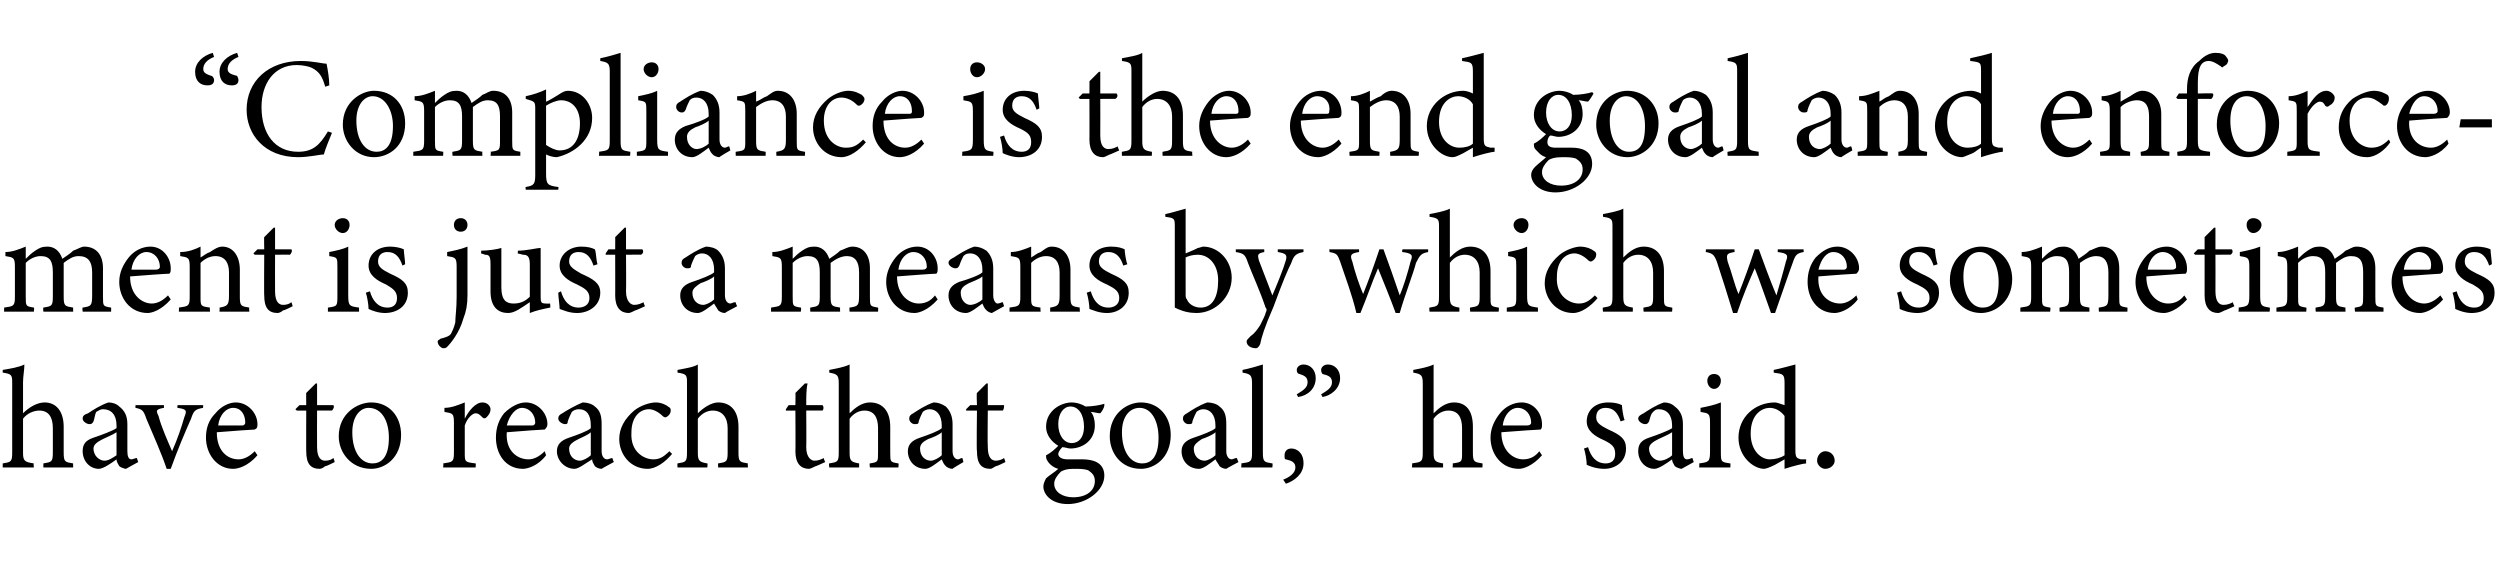
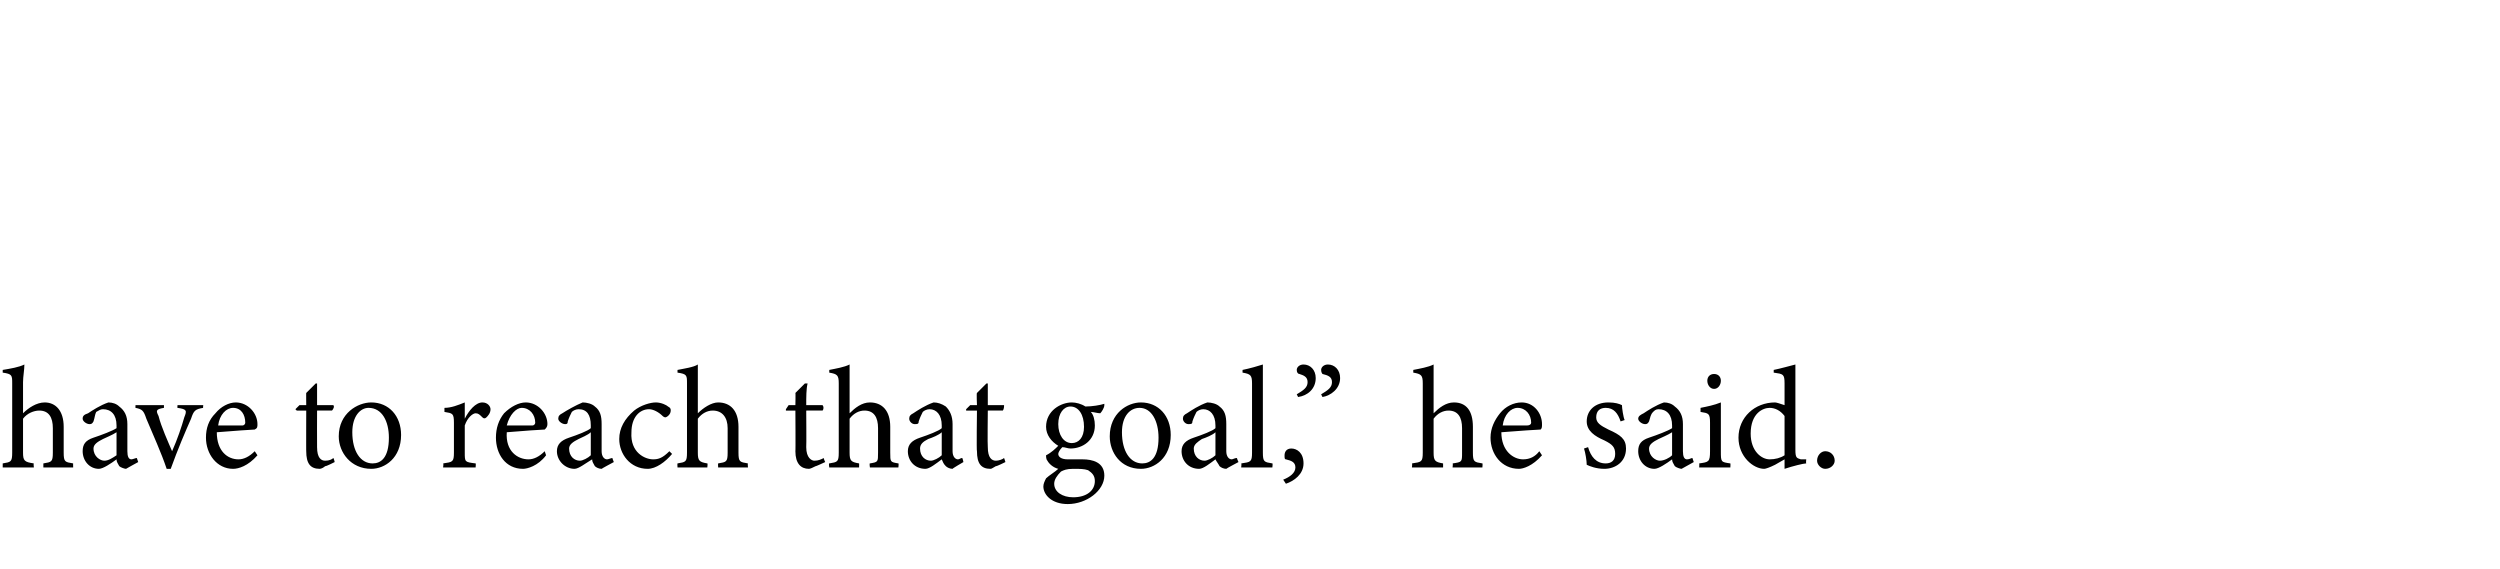
<svg xmlns="http://www.w3.org/2000/svg" version="1.1" width="184.5px" height="42px" viewBox="0 -4 184.5 42" style="top:-4px">
  <desc>“Compliance is the end goal and enforcement is just a means by which we sometimes have to reach that goal,” he said.</desc>
  <defs />
  <g id="Polygon65957">
    <path d="M 3.2 30.5 C 3.2 30.5 3.2 30.18 3.2 30.2 C 3.8 30.1 3.9 30.1 3.9 29.4 C 3.9 29.4 3.9 27.6 3.9 27.6 C 3.9 26.8 3.6 26.3 2.9 26.3 C 2.5 26.3 2 26.5 1.7 26.9 C 1.7 26.9 1.7 29.4 1.7 29.4 C 1.7 30 1.8 30.1 2.5 30.2 C 2.46 30.18 2.5 30.5 2.5 30.5 L 0.2 30.5 C 0.2 30.5 0.2 30.18 0.2 30.2 C 0.8 30.1 0.9 30.1 0.9 29.4 C 0.9 29.4 0.9 24.3 0.9 24.3 C 0.9 23.7 0.9 23.6 0.2 23.5 C 0.2 23.5 0.2 23.3 0.2 23.3 C 0.8 23.2 1.4 23.1 1.8 22.9 C 1.8 23.3 1.7 23.8 1.7 24.2 C 1.7 24.2 1.7 26.5 1.7 26.5 C 2.1 26.1 2.7 25.7 3.3 25.7 C 4.1 25.7 4.7 26.3 4.7 27.5 C 4.7 27.5 4.7 29.4 4.7 29.4 C 4.7 30.1 4.8 30.1 5.4 30.2 C 5.39 30.18 5.4 30.5 5.4 30.5 L 3.2 30.5 Z M 9.3 30.6 C 9.2 30.6 8.9 30.5 8.8 30.4 C 8.7 30.2 8.6 30.1 8.6 29.9 C 8.2 30.2 7.6 30.6 7.3 30.6 C 6.6 30.6 6.1 30 6.1 29.3 C 6.1 28.8 6.3 28.5 6.9 28.3 C 7.5 28.1 8.3 27.8 8.6 27.6 C 8.6 27.6 8.6 27.4 8.6 27.4 C 8.6 26.6 8.2 26.2 7.6 26.2 C 7.4 26.2 7.3 26.3 7.1 26.4 C 7 26.6 7 26.8 6.9 27.1 C 6.8 27.3 6.7 27.3 6.6 27.3 C 6.4 27.3 6.1 27.1 6.1 26.9 C 6.1 26.7 6.2 26.6 6.5 26.5 C 6.8 26.3 7.4 25.9 8 25.7 C 8.3 25.7 8.6 25.8 8.8 26 C 9.2 26.3 9.4 26.7 9.4 27.3 C 9.4 27.3 9.4 29.3 9.4 29.3 C 9.4 29.7 9.5 29.9 9.7 29.9 C 9.8 29.9 10 29.8 10.1 29.8 C 10.09 29.78 10.2 30.1 10.2 30.1 C 10.2 30.1 9.32 30.58 9.3 30.6 Z M 8.6 27.9 C 8.3 28.1 7.8 28.3 7.6 28.4 C 7.2 28.6 6.9 28.8 6.9 29.1 C 6.9 29.7 7.4 30 7.7 30 C 8 30 8.3 29.8 8.6 29.6 C 8.6 29.6 8.6 27.9 8.6 27.9 Z M 15 26.1 C 14.4 26.2 14.3 26.3 14.1 26.9 C 13.7 27.8 13.1 29.2 12.6 30.6 C 12.6 30.6 12.3 30.6 12.3 30.6 C 11.9 29.4 11.3 28.1 10.8 26.9 C 10.6 26.3 10.5 26.2 10 26.1 C 9.99 26.14 10 25.9 10 25.9 L 12.1 25.9 C 12.1 25.9 12.1 26.14 12.1 26.1 C 11.5 26.2 11.5 26.3 11.7 26.7 C 11.9 27.5 12.4 28.6 12.7 29.3 C 13.1 28.4 13.4 27.5 13.6 26.8 C 13.8 26.3 13.8 26.2 13.1 26.1 C 13.08 26.14 13.1 25.9 13.1 25.9 L 15 25.9 C 15 25.9 14.97 26.14 15 26.1 Z M 19 29.6 C 18.3 30.4 17.6 30.6 17.2 30.6 C 16 30.6 15.2 29.5 15.2 28.3 C 15.2 27.6 15.4 27 15.9 26.5 C 16.3 26 16.9 25.7 17.4 25.7 C 18.3 25.7 19 26.5 19 27.3 C 19 27.5 19 27.6 18.8 27.7 C 18.6 27.7 17.3 27.8 16 27.9 C 16 29.3 16.8 29.9 17.6 29.9 C 18 29.9 18.4 29.7 18.8 29.3 C 18.8 29.3 19 29.6 19 29.6 Z M 17.2 26.1 C 16.7 26.1 16.2 26.6 16.1 27.4 C 16.7 27.4 17.3 27.4 17.9 27.4 C 18 27.4 18.1 27.3 18.1 27.2 C 18.1 26.6 17.8 26.1 17.2 26.1 Z M 24 30.4 C 23.9 30.5 23.7 30.6 23.6 30.6 C 22.9 30.6 22.6 30.2 22.6 29.3 C 22.59 29.34 22.6 26.3 22.6 26.3 L 21.9 26.3 L 21.8 26.2 L 22.1 25.9 L 22.6 25.9 C 22.6 25.9 22.59 24.97 22.6 25 C 22.8 24.8 23.1 24.5 23.3 24.3 C 23.3 24.3 23.4 24.3 23.4 24.3 C 23.4 24.7 23.4 25.3 23.4 25.9 C 23.4 25.9 24.6 25.9 24.6 25.9 C 24.7 26 24.6 26.2 24.5 26.3 C 24.53 26.29 23.4 26.3 23.4 26.3 C 23.4 26.3 23.39 28.97 23.4 29 C 23.4 29.8 23.7 30 24 30 C 24.3 30 24.5 29.9 24.6 29.8 C 24.64 29.83 24.7 30.1 24.7 30.1 C 24.7 30.1 24.04 30.44 24 30.4 Z M 27.4 25.7 C 28.7 25.7 29.6 26.7 29.6 28.1 C 29.6 29.8 28.4 30.6 27.4 30.6 C 25.9 30.6 25 29.4 25 28.2 C 25 26.5 26.4 25.7 27.4 25.7 Z M 27.2 26.1 C 26.6 26.1 26 26.7 26 27.9 C 26 29.3 26.6 30.2 27.5 30.2 C 28.1 30.2 28.7 29.8 28.7 28.3 C 28.7 27.1 28.2 26.1 27.2 26.1 Z M 35.1 30.5 L 32.7 30.5 C 32.7 30.5 32.75 30.18 32.7 30.2 C 33.4 30.1 33.5 30.1 33.5 29.4 C 33.5 29.4 33.5 27.2 33.5 27.2 C 33.5 26.5 33.4 26.5 32.8 26.4 C 32.8 26.4 32.8 26.1 32.8 26.1 C 33.3 26.1 33.8 25.9 34.3 25.7 C 34.3 26 34.3 26.5 34.3 26.9 C 34.6 26.3 35.1 25.7 35.6 25.7 C 36 25.7 36.2 26 36.2 26.2 C 36.2 26.5 36 26.7 35.9 26.8 C 35.8 26.9 35.7 26.9 35.6 26.8 C 35.4 26.6 35.3 26.5 35.1 26.5 C 34.9 26.5 34.5 26.8 34.3 27.4 C 34.3 27.4 34.3 29.4 34.3 29.4 C 34.3 30.1 34.3 30.1 35.1 30.2 C 35.13 30.18 35.1 30.5 35.1 30.5 Z M 40.3 29.6 C 39.7 30.4 38.9 30.6 38.6 30.6 C 37.3 30.6 36.6 29.5 36.6 28.3 C 36.6 27.6 36.8 27 37.2 26.5 C 37.7 26 38.3 25.7 38.8 25.7 C 39.7 25.7 40.4 26.5 40.4 27.3 C 40.4 27.5 40.3 27.6 40.2 27.7 C 40 27.7 38.6 27.8 37.4 27.9 C 37.3 29.3 38.2 29.9 39 29.9 C 39.4 29.9 39.8 29.7 40.2 29.3 C 40.2 29.3 40.3 29.6 40.3 29.6 Z M 38.5 26.1 C 38.1 26.1 37.6 26.6 37.4 27.4 C 38 27.4 38.7 27.4 39.3 27.4 C 39.4 27.4 39.5 27.3 39.5 27.2 C 39.5 26.6 39.1 26.1 38.5 26.1 Z M 44.4 30.6 C 44.2 30.6 44 30.5 43.9 30.4 C 43.8 30.2 43.7 30.1 43.7 29.9 C 43.2 30.2 42.7 30.6 42.4 30.6 C 41.7 30.6 41.1 30 41.1 29.3 C 41.1 28.8 41.4 28.5 42 28.3 C 42.6 28.1 43.4 27.8 43.6 27.6 C 43.6 27.6 43.6 27.4 43.6 27.4 C 43.6 26.6 43.3 26.2 42.7 26.2 C 42.5 26.2 42.3 26.3 42.2 26.4 C 42.1 26.6 42 26.8 41.9 27.1 C 41.9 27.3 41.8 27.3 41.7 27.3 C 41.5 27.3 41.2 27.1 41.2 26.9 C 41.2 26.7 41.3 26.6 41.5 26.5 C 41.8 26.3 42.5 25.9 43 25.7 C 43.3 25.7 43.7 25.8 43.9 26 C 44.3 26.3 44.4 26.7 44.4 27.3 C 44.4 27.3 44.4 29.3 44.4 29.3 C 44.4 29.7 44.6 29.9 44.8 29.9 C 44.9 29.9 45.1 29.8 45.2 29.8 C 45.17 29.78 45.3 30.1 45.3 30.1 C 45.3 30.1 44.4 30.58 44.4 30.6 Z M 43.6 27.9 C 43.4 28.1 42.9 28.3 42.7 28.4 C 42.3 28.6 42 28.8 42 29.1 C 42 29.7 42.4 30 42.8 30 C 43 30 43.4 29.8 43.6 29.6 C 43.6 29.6 43.6 27.9 43.6 27.9 Z M 49.6 29.5 C 49.1 30.1 48.4 30.6 47.8 30.6 C 46.5 30.6 45.7 29.5 45.7 28.4 C 45.7 27.6 46.1 26.9 46.8 26.3 C 47.3 25.9 48 25.7 48.4 25.7 C 48.8 25.7 49.2 25.9 49.3 26 C 49.5 26.1 49.5 26.2 49.5 26.3 C 49.5 26.6 49.2 26.8 49.1 26.8 C 49.1 26.8 49 26.8 48.9 26.7 C 48.6 26.4 48.2 26.2 47.9 26.2 C 47.2 26.2 46.6 26.8 46.6 27.9 C 46.5 29.4 47.6 29.9 48.2 29.9 C 48.6 29.9 48.9 29.8 49.4 29.3 C 49.4 29.3 49.6 29.5 49.6 29.5 Z M 53 30.5 C 53 30.5 52.98 30.18 53 30.2 C 53.6 30.1 53.7 30.1 53.7 29.4 C 53.7 29.4 53.7 27.6 53.7 27.6 C 53.7 26.8 53.3 26.3 52.6 26.3 C 52.2 26.3 51.8 26.5 51.5 26.9 C 51.5 26.9 51.5 29.4 51.5 29.4 C 51.5 30 51.6 30.1 52.2 30.2 C 52.24 30.18 52.2 30.5 52.2 30.5 L 50 30.5 C 50 30.5 49.98 30.18 50 30.2 C 50.6 30.1 50.7 30.1 50.7 29.4 C 50.7 29.4 50.7 24.3 50.7 24.3 C 50.7 23.7 50.7 23.6 50 23.5 C 50 23.5 50 23.3 50 23.3 C 50.5 23.2 51.2 23.1 51.5 22.9 C 51.5 23.3 51.5 23.8 51.5 24.2 C 51.5 24.2 51.5 26.5 51.5 26.5 C 51.9 26.1 52.5 25.7 53 25.7 C 53.9 25.7 54.5 26.3 54.5 27.5 C 54.5 27.5 54.5 29.4 54.5 29.4 C 54.5 30.1 54.6 30.1 55.2 30.2 C 55.17 30.18 55.2 30.5 55.2 30.5 L 53 30.5 Z M 60.2 30.4 C 60 30.5 59.8 30.6 59.7 30.6 C 59.1 30.6 58.7 30.2 58.7 29.3 C 58.72 29.34 58.7 26.3 58.7 26.3 L 58 26.3 L 58 26.2 L 58.2 25.9 L 58.7 25.9 C 58.7 25.9 58.72 24.97 58.7 25 C 58.9 24.8 59.2 24.5 59.4 24.3 C 59.4 24.3 59.6 24.3 59.6 24.3 C 59.5 24.7 59.5 25.3 59.5 25.9 C 59.5 25.9 60.7 25.9 60.7 25.9 C 60.8 26 60.8 26.2 60.7 26.3 C 60.66 26.29 59.5 26.3 59.5 26.3 C 59.5 26.3 59.52 28.97 59.5 29 C 59.5 29.8 59.9 30 60.1 30 C 60.4 30 60.6 29.9 60.8 29.8 C 60.77 29.83 60.9 30.1 60.9 30.1 C 60.9 30.1 60.17 30.44 60.2 30.4 Z M 64.2 30.5 C 64.2 30.5 64.15 30.18 64.2 30.2 C 64.8 30.1 64.8 30.1 64.8 29.4 C 64.8 29.4 64.8 27.6 64.8 27.6 C 64.8 26.8 64.5 26.3 63.8 26.3 C 63.4 26.3 63 26.5 62.7 26.9 C 62.7 26.9 62.7 29.4 62.7 29.4 C 62.7 30 62.8 30.1 63.4 30.2 C 63.41 30.18 63.4 30.5 63.4 30.5 L 61.2 30.5 C 61.2 30.5 61.15 30.18 61.2 30.2 C 61.8 30.1 61.9 30.1 61.9 29.4 C 61.9 29.4 61.9 24.3 61.9 24.3 C 61.9 23.7 61.8 23.6 61.2 23.5 C 61.2 23.5 61.2 23.3 61.2 23.3 C 61.7 23.2 62.3 23.1 62.7 22.9 C 62.7 23.3 62.7 23.8 62.7 24.2 C 62.7 24.2 62.7 26.5 62.7 26.5 C 63.1 26.1 63.6 25.7 64.2 25.7 C 65.1 25.7 65.7 26.3 65.7 27.5 C 65.7 27.5 65.7 29.4 65.7 29.4 C 65.7 30.1 65.7 30.1 66.3 30.2 C 66.34 30.18 66.3 30.5 66.3 30.5 L 64.2 30.5 Z M 70.3 30.6 C 70.1 30.6 69.9 30.5 69.8 30.4 C 69.6 30.2 69.6 30.1 69.5 29.9 C 69.1 30.2 68.6 30.6 68.3 30.6 C 67.5 30.6 67 30 67 29.3 C 67 28.8 67.3 28.5 67.9 28.3 C 68.5 28.1 69.3 27.8 69.5 27.6 C 69.5 27.6 69.5 27.4 69.5 27.4 C 69.5 26.6 69.1 26.2 68.6 26.2 C 68.4 26.2 68.2 26.3 68.1 26.4 C 68 26.6 67.9 26.8 67.8 27.1 C 67.8 27.3 67.7 27.3 67.5 27.3 C 67.3 27.3 67.1 27.1 67.1 26.9 C 67.1 26.7 67.2 26.6 67.4 26.5 C 67.7 26.3 68.3 25.9 68.9 25.7 C 69.2 25.7 69.5 25.8 69.8 26 C 70.1 26.3 70.3 26.7 70.3 27.3 C 70.3 27.3 70.3 29.3 70.3 29.3 C 70.3 29.7 70.5 29.9 70.7 29.9 C 70.8 29.9 70.9 29.8 71 29.8 C 71.04 29.78 71.1 30.1 71.1 30.1 C 71.1 30.1 70.27 30.58 70.3 30.6 Z M 69.5 27.9 C 69.3 28.1 68.8 28.3 68.5 28.4 C 68.1 28.6 67.9 28.8 67.9 29.1 C 67.9 29.7 68.3 30 68.7 30 C 68.9 30 69.3 29.8 69.5 29.6 C 69.5 29.6 69.5 27.9 69.5 27.9 Z M 73.5 30.4 C 73.3 30.5 73.2 30.6 73.1 30.6 C 72.4 30.6 72.1 30.2 72.1 29.3 C 72.06 29.34 72.1 26.3 72.1 26.3 L 71.3 26.3 L 71.3 26.2 L 71.6 25.9 L 72.1 25.9 C 72.1 25.9 72.06 24.97 72.1 25 C 72.3 24.8 72.6 24.5 72.8 24.3 C 72.8 24.3 72.9 24.3 72.9 24.3 C 72.9 24.7 72.9 25.3 72.9 25.9 C 72.9 25.9 74.1 25.9 74.1 25.9 C 74.1 26 74.1 26.2 74 26.3 C 74 26.29 72.9 26.3 72.9 26.3 C 72.9 26.3 72.87 28.97 72.9 29 C 72.9 29.8 73.2 30 73.5 30 C 73.7 30 74 29.9 74.1 29.8 C 74.12 29.83 74.2 30.1 74.2 30.1 C 74.2 30.1 73.52 30.44 73.5 30.4 Z M 79 29.1 C 78.8 29.1 78.6 29 78.4 29 C 78.2 29.2 78.1 29.4 78.1 29.5 C 78.1 29.7 78.3 29.9 78.8 29.9 C 79.2 29.9 79.6 29.9 79.9 29.9 C 80.6 29.9 81.5 30.1 81.5 31.1 C 81.5 32.2 80.2 33.2 78.8 33.2 C 77.6 33.2 77 32.5 77 31.9 C 77 31.7 77.1 31.5 77.2 31.3 C 77.4 31.1 77.9 30.8 78.1 30.6 C 77.7 30.5 77.4 30.2 77.3 30 C 77.2 29.9 77.2 29.7 77.2 29.6 C 77.6 29.4 77.9 29.1 78.1 28.9 C 77.6 28.6 77.2 28.1 77.2 27.5 C 77.2 26.3 78.3 25.7 79.1 25.7 C 79.4 25.7 79.8 25.8 80.1 26 C 80.6 26 81.2 25.9 81.5 25.8 C 81.5 25.8 81.5 25.9 81.5 25.9 C 81.5 26.1 81.3 26.4 81.2 26.5 C 81 26.5 80.7 26.4 80.5 26.4 C 80.7 26.6 80.8 27 80.8 27.4 C 80.8 28.5 79.9 29.1 79 29.1 Z M 79 26 C 78.5 26 78.1 26.5 78.1 27.3 C 78.1 28.1 78.5 28.7 79.1 28.7 C 79.6 28.7 80 28.3 80 27.5 C 80 26.6 79.6 26 79 26 Z M 79.2 30.6 C 78.7 30.6 78.5 30.7 78.3 30.8 C 78 31.1 77.8 31.4 77.8 31.7 C 77.8 32.3 78.4 32.7 79.2 32.7 C 80.2 32.7 80.8 32.2 80.8 31.5 C 80.8 31.1 80.6 30.9 80.3 30.7 C 80 30.6 79.7 30.6 79.2 30.6 Z M 84.2 25.7 C 85.5 25.7 86.4 26.7 86.4 28.1 C 86.4 29.8 85.2 30.6 84.2 30.6 C 82.7 30.6 81.9 29.4 81.9 28.2 C 81.9 26.5 83.2 25.7 84.2 25.7 Z M 84.1 26.1 C 83.4 26.1 82.8 26.7 82.8 27.9 C 82.8 29.3 83.4 30.2 84.3 30.2 C 84.9 30.2 85.5 29.8 85.5 28.3 C 85.5 27.1 85 26.1 84.1 26.1 Z M 90.5 30.6 C 90.3 30.6 90.1 30.5 90 30.4 C 89.9 30.2 89.8 30.1 89.7 29.9 C 89.3 30.2 88.8 30.6 88.5 30.6 C 87.7 30.6 87.2 30 87.2 29.3 C 87.2 28.8 87.5 28.5 88.1 28.3 C 88.7 28.1 89.5 27.8 89.7 27.6 C 89.7 27.6 89.7 27.4 89.7 27.4 C 89.7 26.6 89.3 26.2 88.8 26.2 C 88.6 26.2 88.4 26.3 88.3 26.4 C 88.2 26.6 88.1 26.8 88 27.1 C 88 27.3 87.9 27.3 87.7 27.3 C 87.5 27.3 87.3 27.1 87.3 26.9 C 87.3 26.7 87.4 26.6 87.6 26.5 C 87.9 26.3 88.5 25.9 89.1 25.7 C 89.4 25.7 89.8 25.8 90 26 C 90.4 26.3 90.5 26.7 90.5 27.3 C 90.5 27.3 90.5 29.3 90.5 29.3 C 90.5 29.7 90.7 29.9 90.9 29.9 C 91 29.9 91.1 29.8 91.3 29.8 C 91.25 29.78 91.4 30.1 91.4 30.1 C 91.4 30.1 90.49 30.58 90.5 30.6 Z M 89.7 27.9 C 89.5 28.1 89 28.3 88.7 28.4 C 88.4 28.6 88.1 28.8 88.1 29.1 C 88.1 29.7 88.5 30 88.9 30 C 89.1 30 89.5 29.8 89.7 29.6 C 89.7 29.6 89.7 27.9 89.7 27.9 Z M 91.6 30.5 C 91.6 30.5 91.64 30.18 91.6 30.2 C 92.3 30.1 92.4 30.1 92.4 29.4 C 92.4 29.4 92.4 24.3 92.4 24.3 C 92.4 23.7 92.3 23.6 91.7 23.5 C 91.7 23.5 91.7 23.3 91.7 23.3 C 92.2 23.2 92.9 23 93.2 22.9 C 93.2 23.4 93.2 23.9 93.2 24.4 C 93.2 24.4 93.2 29.4 93.2 29.4 C 93.2 30.1 93.3 30.1 93.9 30.2 C 93.94 30.18 93.9 30.5 93.9 30.5 L 91.6 30.5 Z M 94.7 31.4 C 95.2 31.2 95.6 30.9 95.6 30.5 C 95.6 30.1 95.3 30 94.9 29.9 C 94.8 29.9 94.8 29.8 94.8 29.6 C 94.8 29.4 94.9 29.1 95.3 29.1 C 95.7 29.1 96.2 29.4 96.2 30.2 C 96.2 31 95.5 31.5 94.9 31.7 C 94.9 31.7 94.7 31.4 94.7 31.4 Z M 95.7 25.1 C 96.2 24.8 96.5 24.6 96.5 24.2 C 96.5 23.8 96.2 23.7 95.9 23.6 C 95.8 23.6 95.7 23.5 95.7 23.3 C 95.7 23.1 95.9 22.9 96.2 22.9 C 96.7 22.9 97.1 23.3 97.1 23.9 C 97.1 24.7 96.5 25.2 95.8 25.3 C 95.8 25.3 95.7 25.1 95.7 25.1 Z M 97.5 25.1 C 98 24.8 98.3 24.6 98.3 24.2 C 98.3 23.8 98 23.7 97.6 23.6 C 97.6 23.6 97.5 23.5 97.5 23.3 C 97.5 23.1 97.7 22.9 98 22.9 C 98.5 22.9 98.9 23.3 98.9 23.9 C 98.9 24.7 98.2 25.2 97.6 25.3 C 97.6 25.3 97.5 25.1 97.5 25.1 Z M 107.2 30.5 C 107.2 30.5 107.24 30.18 107.2 30.2 C 107.9 30.1 107.9 30.1 107.9 29.4 C 107.9 29.4 107.9 27.6 107.9 27.6 C 107.9 26.8 107.6 26.3 106.9 26.3 C 106.5 26.3 106.1 26.5 105.8 26.9 C 105.8 26.9 105.8 29.4 105.8 29.4 C 105.8 30 105.9 30.1 106.5 30.2 C 106.5 30.18 106.5 30.5 106.5 30.5 L 104.2 30.5 C 104.2 30.5 104.24 30.18 104.2 30.2 C 104.9 30.1 105 30.1 105 29.4 C 105 29.4 105 24.3 105 24.3 C 105 23.7 104.9 23.6 104.3 23.5 C 104.3 23.5 104.3 23.3 104.3 23.3 C 104.8 23.2 105.4 23.1 105.8 22.9 C 105.8 23.3 105.8 23.8 105.8 24.2 C 105.8 24.2 105.8 26.5 105.8 26.5 C 106.2 26.1 106.7 25.7 107.3 25.7 C 108.2 25.7 108.7 26.3 108.7 27.5 C 108.7 27.5 108.7 29.4 108.7 29.4 C 108.7 30.1 108.8 30.1 109.4 30.2 C 109.43 30.18 109.4 30.5 109.4 30.5 L 107.2 30.5 Z M 113.8 29.6 C 113.1 30.4 112.4 30.6 112.1 30.6 C 110.8 30.6 110 29.5 110 28.3 C 110 27.6 110.3 27 110.7 26.5 C 111.1 26 111.7 25.7 112.3 25.7 C 113.2 25.7 113.8 26.5 113.8 27.3 C 113.8 27.5 113.8 27.6 113.7 27.7 C 113.5 27.7 112.1 27.8 110.8 27.9 C 110.8 29.3 111.7 29.9 112.4 29.9 C 112.9 29.9 113.3 29.7 113.6 29.3 C 113.6 29.3 113.8 29.6 113.8 29.6 Z M 112 26.1 C 111.5 26.1 111 26.6 110.9 27.4 C 111.5 27.4 112.1 27.4 112.7 27.4 C 112.9 27.4 113 27.3 113 27.2 C 113 26.6 112.6 26.1 112 26.1 Z M 119.6 27.1 C 119.4 26.5 119.1 26.1 118.5 26.1 C 118.1 26.1 117.8 26.3 117.8 26.8 C 117.8 27.2 118.1 27.4 118.7 27.7 C 119.6 28.1 120 28.4 120 29.1 C 120 30.1 119.2 30.6 118.4 30.6 C 117.8 30.6 117.3 30.4 117.1 30.3 C 117.1 30 117 29.4 116.9 29.1 C 116.9 29.1 117.2 29 117.2 29 C 117.4 29.7 117.8 30.2 118.5 30.2 C 118.9 30.2 119.2 30 119.2 29.5 C 119.2 29 119 28.8 118.4 28.5 C 117.7 28.2 117.1 27.8 117.1 27.1 C 117.1 26.3 117.7 25.7 118.7 25.7 C 119.2 25.7 119.5 25.8 119.7 25.9 C 119.7 26.1 119.8 26.8 119.9 27 C 119.9 27 119.6 27.1 119.6 27.1 Z M 124.1 30.6 C 124 30.6 123.7 30.5 123.6 30.4 C 123.5 30.2 123.4 30.1 123.4 29.9 C 123 30.2 122.4 30.6 122.1 30.6 C 121.4 30.6 120.9 30 120.9 29.3 C 120.9 28.8 121.1 28.5 121.7 28.3 C 122.3 28.1 123.1 27.8 123.4 27.6 C 123.4 27.6 123.4 27.4 123.4 27.4 C 123.4 26.6 123 26.2 122.4 26.2 C 122.2 26.2 122.1 26.3 122 26.4 C 121.8 26.6 121.8 26.8 121.7 27.1 C 121.6 27.3 121.5 27.3 121.4 27.3 C 121.2 27.3 120.9 27.1 120.9 26.9 C 120.9 26.7 121.1 26.6 121.3 26.5 C 121.6 26.3 122.2 25.9 122.8 25.7 C 123.1 25.7 123.4 25.8 123.6 26 C 124 26.3 124.2 26.7 124.2 27.3 C 124.2 27.3 124.2 29.3 124.2 29.3 C 124.2 29.7 124.3 29.9 124.5 29.9 C 124.7 29.9 124.8 29.8 124.9 29.8 C 124.89 29.78 125 30.1 125 30.1 C 125 30.1 124.13 30.58 124.1 30.6 Z M 123.4 27.9 C 123.1 28.1 122.6 28.3 122.4 28.4 C 122 28.6 121.7 28.8 121.7 29.1 C 121.7 29.7 122.2 30 122.5 30 C 122.8 30 123.2 29.8 123.4 29.6 C 123.4 29.6 123.4 27.9 123.4 27.9 Z M 126.5 24.7 C 126.2 24.7 126 24.4 126 24.1 C 126 23.8 126.2 23.6 126.5 23.6 C 126.8 23.6 127 23.8 127 24.1 C 127 24.4 126.8 24.7 126.5 24.7 Z M 125.4 30.5 C 125.4 30.5 125.42 30.18 125.4 30.2 C 126.1 30.1 126.2 30.1 126.2 29.3 C 126.2 29.3 126.2 27.2 126.2 27.2 C 126.2 26.5 126.1 26.5 125.5 26.4 C 125.5 26.4 125.5 26.1 125.5 26.1 C 126 26 126.5 25.9 127 25.7 C 127 25.7 127 29.3 127 29.3 C 127 30.1 127 30.1 127.7 30.2 C 127.72 30.18 127.7 30.5 127.7 30.5 L 125.4 30.5 Z M 133.3 30.2 C 133.1 30.2 132.3 30.4 131.7 30.6 C 131.7 30.6 131.7 29.9 131.7 29.9 C 131.5 30 131.2 30.2 131 30.3 C 130.6 30.5 130.3 30.6 130.2 30.6 C 129.4 30.6 128.3 29.7 128.3 28.3 C 128.3 26.8 129.5 25.7 131 25.7 C 131.1 25.7 131.4 25.8 131.7 25.9 C 131.7 25.9 131.7 24.3 131.7 24.3 C 131.7 23.6 131.6 23.6 130.9 23.5 C 130.9 23.5 130.9 23.3 130.9 23.3 C 131.4 23.2 132.1 23 132.5 22.9 C 132.5 22.9 132.5 29.2 132.5 29.2 C 132.5 29.8 132.6 29.8 132.9 29.9 C 132.95 29.9 133.3 29.9 133.3 29.9 C 133.3 29.9 133.27 30.19 133.3 30.2 Z M 131.7 26.7 C 131.4 26.3 131 26.1 130.6 26.1 C 130.1 26.1 129.2 26.5 129.2 28 C 129.2 29.3 130 29.9 130.6 29.9 C 131 29.9 131.4 29.8 131.7 29.6 C 131.7 29.6 131.7 26.7 131.7 26.7 Z M 134.7 30.6 C 134.4 30.6 134.1 30.3 134.1 30 C 134.1 29.6 134.4 29.3 134.7 29.3 C 135.1 29.3 135.4 29.6 135.4 30 C 135.4 30.3 135.1 30.6 134.7 30.6 Z " stroke="none" fill="#000" />
  </g>
  <g id="Polygon65956">
-     <path d="M 6.1 19 C 6.1 19 6.06 18.68 6.1 18.7 C 6.7 18.6 6.8 18.6 6.8 17.8 C 6.8 17.8 6.8 16.1 6.8 16.1 C 6.8 15.3 6.5 14.9 5.8 14.9 C 5.4 14.9 5.1 15.1 4.7 15.4 C 4.7 15.5 4.7 15.6 4.7 15.9 C 4.7 15.9 4.7 17.9 4.7 17.9 C 4.7 18.6 4.8 18.6 5.4 18.7 C 5.39 18.68 5.4 19 5.4 19 L 3.2 19 C 3.2 19 3.17 18.68 3.2 18.7 C 3.8 18.6 3.9 18.6 3.9 17.9 C 3.9 17.9 3.9 16.1 3.9 16.1 C 3.9 15.3 3.7 14.9 3 14.9 C 2.6 14.9 2.2 15.1 1.9 15.4 C 1.9 15.4 1.9 17.9 1.9 17.9 C 1.9 18.6 1.9 18.6 2.5 18.7 C 2.54 18.68 2.5 19 2.5 19 L 0.3 19 C 0.3 19 0.31 18.68 0.3 18.7 C 1 18.6 1.1 18.6 1.1 17.9 C 1.1 17.9 1.1 15.7 1.1 15.7 C 1.1 15 1 15 0.4 14.9 C 0.4 14.9 0.4 14.6 0.4 14.6 C 0.9 14.6 1.4 14.4 1.9 14.2 C 1.9 14.2 1.9 15.1 1.9 15.1 C 2.1 14.9 2.3 14.7 2.6 14.5 C 2.9 14.3 3.1 14.2 3.5 14.2 C 4 14.2 4.4 14.5 4.6 15.1 C 4.9 14.9 5.2 14.7 5.4 14.5 C 5.7 14.4 6 14.2 6.2 14.2 C 7.1 14.2 7.6 14.8 7.6 15.8 C 7.6 15.8 7.6 17.9 7.6 17.9 C 7.6 18.6 7.6 18.6 8.2 18.7 C 8.21 18.68 8.2 19 8.2 19 L 6.1 19 Z M 12.6 18.1 C 11.9 18.9 11.2 19.1 10.9 19.1 C 9.6 19.1 8.8 18 8.8 16.8 C 8.8 16.1 9.1 15.5 9.5 15 C 9.9 14.5 10.5 14.2 11.1 14.2 C 12 14.2 12.6 15 12.6 15.8 C 12.6 16 12.6 16.1 12.5 16.2 C 12.2 16.2 10.9 16.3 9.6 16.4 C 9.6 17.8 10.5 18.4 11.2 18.4 C 11.6 18.4 12 18.2 12.4 17.8 C 12.4 17.8 12.6 18.1 12.6 18.1 Z M 10.8 14.6 C 10.3 14.6 9.8 15.1 9.7 15.9 C 10.3 15.9 10.9 15.9 11.5 15.9 C 11.7 15.9 11.8 15.8 11.8 15.7 C 11.8 15.1 11.4 14.6 10.8 14.6 Z M 16.2 19 C 16.2 19 16.22 18.68 16.2 18.7 C 16.8 18.6 16.9 18.5 16.9 17.8 C 16.9 17.8 16.9 16.1 16.9 16.1 C 16.9 15.4 16.6 14.9 15.9 14.9 C 15.5 14.9 15.1 15.1 14.8 15.4 C 14.8 15.4 14.8 17.9 14.8 17.9 C 14.8 18.6 14.8 18.6 15.5 18.7 C 15.47 18.68 15.5 19 15.5 19 L 13.2 19 C 13.2 19 13.22 18.68 13.2 18.7 C 13.9 18.6 14 18.6 14 17.9 C 14 17.9 14 15.7 14 15.7 C 14 15 13.9 15 13.3 14.9 C 13.3 14.9 13.3 14.6 13.3 14.6 C 13.9 14.6 14.4 14.4 14.8 14.2 C 14.8 14.2 14.8 15 14.8 15 C 15 14.9 15.2 14.7 15.5 14.6 C 15.8 14.4 16.1 14.2 16.4 14.2 C 17.2 14.2 17.7 14.9 17.7 15.9 C 17.7 15.9 17.7 17.9 17.7 17.9 C 17.7 18.6 17.8 18.6 18.4 18.7 C 18.37 18.68 18.4 19 18.4 19 L 16.2 19 Z M 20.9 18.9 C 20.8 19 20.6 19.1 20.5 19.1 C 19.8 19.1 19.5 18.7 19.5 17.8 C 19.48 17.84 19.5 14.8 19.5 14.8 L 18.8 14.8 L 18.7 14.7 L 19 14.4 L 19.5 14.4 C 19.5 14.4 19.48 13.47 19.5 13.5 C 19.7 13.3 20 13 20.2 12.8 C 20.2 12.8 20.3 12.8 20.3 12.8 C 20.3 13.2 20.3 13.8 20.3 14.4 C 20.3 14.4 21.5 14.4 21.5 14.4 C 21.6 14.5 21.5 14.7 21.4 14.8 C 21.42 14.79 20.3 14.8 20.3 14.8 C 20.3 14.8 20.29 17.47 20.3 17.5 C 20.3 18.3 20.6 18.5 20.9 18.5 C 21.2 18.5 21.4 18.4 21.5 18.3 C 21.53 18.33 21.6 18.6 21.6 18.6 C 21.6 18.6 20.94 18.94 20.9 18.9 Z M 25.3 13.2 C 25 13.2 24.7 12.9 24.7 12.6 C 24.7 12.3 25 12.1 25.3 12.1 C 25.6 12.1 25.8 12.3 25.8 12.6 C 25.8 12.9 25.6 13.2 25.3 13.2 Z M 24.2 19 C 24.2 19 24.2 18.68 24.2 18.7 C 24.9 18.6 24.9 18.6 24.9 17.8 C 24.9 17.8 24.9 15.7 24.9 15.7 C 24.9 15 24.9 15 24.3 14.9 C 24.3 14.9 24.3 14.6 24.3 14.6 C 24.8 14.5 25.3 14.4 25.7 14.2 C 25.7 14.2 25.7 17.8 25.7 17.8 C 25.7 18.6 25.8 18.6 26.5 18.7 C 26.49 18.68 26.5 19 26.5 19 L 24.2 19 Z M 29.7 15.6 C 29.5 15 29.2 14.6 28.6 14.6 C 28.2 14.6 27.9 14.8 27.9 15.3 C 27.9 15.7 28.2 15.9 28.8 16.2 C 29.7 16.6 30.1 16.9 30.1 17.6 C 30.1 18.6 29.3 19.1 28.4 19.1 C 27.9 19.1 27.4 18.9 27.2 18.8 C 27.2 18.5 27.1 17.9 27 17.6 C 27 17.6 27.3 17.5 27.3 17.5 C 27.5 18.2 27.9 18.7 28.6 18.7 C 29 18.7 29.3 18.5 29.3 18 C 29.3 17.5 29 17.3 28.5 17 C 27.8 16.7 27.2 16.3 27.2 15.6 C 27.2 14.8 27.8 14.2 28.8 14.2 C 29.2 14.2 29.6 14.3 29.8 14.4 C 29.8 14.6 29.9 15.3 29.9 15.5 C 29.9 15.5 29.7 15.6 29.7 15.6 Z M 33 14.6 C 33.5 14.5 34 14.4 34.5 14.2 C 34.5 14.2 34.5 17.8 34.5 17.8 C 34.5 18.5 34.4 19 34.2 19.5 C 33.9 20.6 33.2 21.4 33 21.6 C 32.9 21.7 32.8 21.7 32.7 21.7 C 32.6 21.7 32.3 21.5 32.3 21.2 C 32.3 21.1 32.4 21.1 32.5 21 C 32.9 20.9 33.2 20.8 33.3 20.6 C 33.4 20.4 33.5 20.2 33.6 19.8 C 33.6 19.4 33.7 18.8 33.7 17.9 C 33.7 17.9 33.7 15.7 33.7 15.7 C 33.7 15 33.6 15 33 14.9 C 33 14.9 33 14.6 33 14.6 Z M 34 13.1 C 33.7 13.1 33.5 12.9 33.5 12.6 C 33.5 12.3 33.7 12.1 34 12.1 C 34.3 12.1 34.5 12.3 34.5 12.6 C 34.5 12.9 34.3 13.1 34 13.1 Z M 40.6 18.7 C 40.1 18.8 39.6 18.9 39.1 19.1 C 39.1 19.1 39.1 18.3 39.1 18.3 C 38.5 18.7 38 19.1 37.5 19.1 C 36.8 19.1 36.2 18.7 36.2 17.5 C 36.2 17.5 36.2 15.5 36.2 15.5 C 36.2 14.9 36.1 14.8 35.8 14.8 C 35.81 14.79 35.5 14.7 35.5 14.7 C 35.5 14.7 35.53 14.48 35.5 14.5 C 36 14.5 36.7 14.4 37 14.3 C 37 14.6 37 15.1 37 15.8 C 37 15.8 37 17.2 37 17.2 C 37 18.2 37.4 18.4 37.9 18.4 C 38.3 18.4 38.7 18.3 39.1 17.9 C 39.1 17.9 39.1 15.5 39.1 15.5 C 39.1 14.9 38.9 14.8 38.6 14.8 C 38.57 14.79 38.2 14.7 38.2 14.7 C 38.2 14.7 38.25 14.48 38.2 14.5 C 38.9 14.5 39.6 14.3 39.9 14.3 C 39.9 14.3 39.9 17.8 39.9 17.8 C 39.9 18.3 39.9 18.4 40.3 18.4 C 40.35 18.42 40.6 18.4 40.6 18.4 C 40.6 18.4 40.63 18.71 40.6 18.7 Z M 43.8 15.6 C 43.6 15 43.3 14.6 42.7 14.6 C 42.3 14.6 42 14.8 42 15.3 C 42 15.7 42.4 15.9 42.9 16.2 C 43.8 16.6 44.3 16.9 44.3 17.6 C 44.3 18.6 43.4 19.1 42.6 19.1 C 42 19.1 41.6 18.9 41.3 18.8 C 41.3 18.5 41.2 17.9 41.2 17.6 C 41.2 17.6 41.4 17.5 41.4 17.5 C 41.6 18.2 42 18.7 42.7 18.7 C 43.1 18.7 43.5 18.5 43.5 18 C 43.5 17.5 43.2 17.3 42.6 17 C 41.9 16.7 41.3 16.3 41.3 15.6 C 41.3 14.8 42 14.2 42.9 14.2 C 43.4 14.2 43.7 14.3 43.9 14.4 C 44 14.6 44 15.3 44.1 15.5 C 44.1 15.5 43.8 15.6 43.8 15.6 Z M 46.9 18.9 C 46.7 19 46.5 19.1 46.4 19.1 C 45.8 19.1 45.4 18.7 45.4 17.8 C 45.41 17.84 45.4 14.8 45.4 14.8 L 44.7 14.8 L 44.7 14.7 L 44.9 14.4 L 45.4 14.4 C 45.4 14.4 45.41 13.47 45.4 13.5 C 45.6 13.3 45.9 13 46.1 12.8 C 46.1 12.8 46.2 12.8 46.2 12.8 C 46.2 13.2 46.2 13.8 46.2 14.4 C 46.2 14.4 47.4 14.4 47.4 14.4 C 47.5 14.5 47.5 14.7 47.3 14.8 C 47.35 14.79 46.2 14.8 46.2 14.8 C 46.2 14.8 46.22 17.47 46.2 17.5 C 46.2 18.3 46.6 18.5 46.8 18.5 C 47.1 18.5 47.3 18.4 47.5 18.3 C 47.47 18.33 47.6 18.6 47.6 18.6 C 47.6 18.6 46.87 18.94 46.9 18.9 Z M 53.5 19.1 C 53.3 19.1 53.1 19 53 18.9 C 52.9 18.7 52.8 18.6 52.7 18.4 C 52.3 18.7 51.8 19.1 51.5 19.1 C 50.7 19.1 50.2 18.5 50.2 17.8 C 50.2 17.3 50.5 17 51.1 16.8 C 51.7 16.6 52.5 16.3 52.7 16.1 C 52.7 16.1 52.7 15.9 52.7 15.9 C 52.7 15.1 52.3 14.7 51.8 14.7 C 51.6 14.7 51.4 14.8 51.3 14.9 C 51.2 15.1 51.1 15.3 51 15.6 C 51 15.8 50.9 15.8 50.7 15.8 C 50.5 15.8 50.3 15.6 50.3 15.4 C 50.3 15.2 50.4 15.1 50.6 15 C 50.9 14.8 51.5 14.4 52.1 14.2 C 52.4 14.2 52.8 14.3 53 14.5 C 53.3 14.8 53.5 15.2 53.5 15.8 C 53.5 15.8 53.5 17.8 53.5 17.8 C 53.5 18.2 53.7 18.4 53.9 18.4 C 54 18.4 54.1 18.3 54.3 18.3 C 54.25 18.28 54.4 18.6 54.4 18.6 C 54.4 18.6 53.48 19.08 53.5 19.1 Z M 52.7 16.4 C 52.5 16.6 52 16.8 51.7 16.9 C 51.4 17.1 51.1 17.3 51.1 17.6 C 51.1 18.2 51.5 18.5 51.9 18.5 C 52.1 18.5 52.5 18.3 52.7 18.1 C 52.7 18.1 52.7 16.4 52.7 16.4 Z M 62.7 19 C 62.7 19 62.67 18.68 62.7 18.7 C 63.3 18.6 63.4 18.6 63.4 17.8 C 63.4 17.8 63.4 16.1 63.4 16.1 C 63.4 15.3 63.1 14.9 62.5 14.9 C 62.1 14.9 61.7 15.1 61.3 15.4 C 61.3 15.5 61.3 15.6 61.3 15.9 C 61.3 15.9 61.3 17.9 61.3 17.9 C 61.3 18.6 61.4 18.6 62 18.7 C 61.99 18.68 62 19 62 19 L 59.8 19 C 59.8 19 59.78 18.68 59.8 18.7 C 60.4 18.6 60.5 18.6 60.5 17.9 C 60.5 17.9 60.5 16.1 60.5 16.1 C 60.5 15.3 60.3 14.9 59.6 14.9 C 59.2 14.9 58.8 15.1 58.5 15.4 C 58.5 15.4 58.5 17.9 58.5 17.9 C 58.5 18.6 58.5 18.6 59.1 18.7 C 59.15 18.68 59.1 19 59.1 19 L 56.9 19 C 56.9 19 56.91 18.68 56.9 18.7 C 57.6 18.6 57.7 18.6 57.7 17.9 C 57.7 17.9 57.7 15.7 57.7 15.7 C 57.7 15 57.6 15 57 14.9 C 57 14.9 57 14.6 57 14.6 C 57.5 14.6 58 14.4 58.5 14.2 C 58.5 14.2 58.5 15.1 58.5 15.1 C 58.7 14.9 58.9 14.7 59.2 14.5 C 59.5 14.3 59.7 14.2 60.1 14.2 C 60.6 14.2 61 14.5 61.2 15.1 C 61.5 14.9 61.8 14.7 62 14.5 C 62.3 14.4 62.6 14.2 62.9 14.2 C 63.7 14.2 64.2 14.8 64.2 15.8 C 64.2 15.8 64.2 17.9 64.2 17.9 C 64.2 18.6 64.2 18.6 64.8 18.7 C 64.82 18.68 64.8 19 64.8 19 L 62.7 19 Z M 69.2 18.1 C 68.5 18.9 67.8 19.1 67.5 19.1 C 66.2 19.1 65.4 18 65.4 16.8 C 65.4 16.1 65.7 15.5 66.1 15 C 66.5 14.5 67.1 14.2 67.7 14.2 C 68.6 14.2 69.2 15 69.2 15.8 C 69.2 16 69.2 16.1 69.1 16.2 C 68.8 16.2 67.5 16.3 66.2 16.4 C 66.2 17.8 67.1 18.4 67.8 18.4 C 68.3 18.4 68.7 18.2 69 17.8 C 69 17.8 69.2 18.1 69.2 18.1 Z M 67.4 14.6 C 66.9 14.6 66.4 15.1 66.3 15.9 C 66.9 15.9 67.5 15.9 68.1 15.9 C 68.3 15.9 68.4 15.8 68.4 15.7 C 68.4 15.1 68 14.6 67.4 14.6 Z M 73.2 19.1 C 73.1 19.1 72.9 19 72.8 18.9 C 72.6 18.7 72.6 18.6 72.5 18.4 C 72.1 18.7 71.6 19.1 71.3 19.1 C 70.5 19.1 70 18.5 70 17.8 C 70 17.3 70.3 17 70.8 16.8 C 71.5 16.6 72.3 16.3 72.5 16.1 C 72.5 16.1 72.5 15.9 72.5 15.9 C 72.5 15.1 72.1 14.7 71.6 14.7 C 71.3 14.7 71.2 14.8 71.1 14.9 C 71 15.1 70.9 15.3 70.8 15.6 C 70.7 15.8 70.6 15.8 70.5 15.8 C 70.3 15.8 70 15.6 70 15.4 C 70 15.2 70.2 15.1 70.4 15 C 70.7 14.8 71.3 14.4 71.9 14.2 C 72.2 14.2 72.5 14.3 72.8 14.5 C 73.1 14.8 73.3 15.2 73.3 15.8 C 73.3 15.8 73.3 17.8 73.3 17.8 C 73.3 18.2 73.5 18.4 73.6 18.4 C 73.8 18.4 73.9 18.3 74 18.3 C 74.01 18.28 74.1 18.6 74.1 18.6 C 74.1 18.6 73.25 19.08 73.2 19.1 Z M 72.5 16.4 C 72.3 16.6 71.7 16.8 71.5 16.9 C 71.1 17.1 70.9 17.3 70.9 17.6 C 70.9 18.2 71.3 18.5 71.6 18.5 C 71.9 18.5 72.3 18.3 72.5 18.1 C 72.5 18.1 72.5 16.4 72.5 16.4 Z M 77.5 19 C 77.5 19 77.51 18.68 77.5 18.7 C 78.1 18.6 78.2 18.5 78.2 17.8 C 78.2 17.8 78.2 16.1 78.2 16.1 C 78.2 15.4 77.9 14.9 77.2 14.9 C 76.8 14.9 76.4 15.1 76.1 15.4 C 76.1 15.4 76.1 17.9 76.1 17.9 C 76.1 18.6 76.1 18.6 76.8 18.7 C 76.76 18.68 76.8 19 76.8 19 L 74.5 19 C 74.5 19 74.51 18.68 74.5 18.7 C 75.2 18.6 75.3 18.6 75.3 17.9 C 75.3 17.9 75.3 15.7 75.3 15.7 C 75.3 15 75.2 15 74.6 14.9 C 74.6 14.9 74.6 14.6 74.6 14.6 C 75.1 14.6 75.6 14.4 76.1 14.2 C 76.1 14.2 76.1 15 76.1 15 C 76.3 14.9 76.5 14.7 76.8 14.6 C 77.1 14.4 77.3 14.2 77.6 14.2 C 78.5 14.2 79 14.9 79 15.9 C 79 15.9 79 17.9 79 17.9 C 79 18.6 79.1 18.6 79.7 18.7 C 79.66 18.68 79.7 19 79.7 19 L 77.5 19 Z M 82.9 15.6 C 82.7 15 82.4 14.6 81.8 14.6 C 81.4 14.6 81.1 14.8 81.1 15.3 C 81.1 15.7 81.4 15.9 82 16.2 C 82.9 16.6 83.3 16.9 83.3 17.6 C 83.3 18.6 82.5 19.1 81.7 19.1 C 81.1 19.1 80.7 18.9 80.4 18.8 C 80.4 18.5 80.3 17.9 80.2 17.6 C 80.2 17.6 80.5 17.5 80.5 17.5 C 80.7 18.2 81.1 18.7 81.8 18.7 C 82.2 18.7 82.6 18.5 82.6 18 C 82.6 17.5 82.3 17.3 81.7 17 C 81 16.7 80.4 16.3 80.4 15.6 C 80.4 14.8 81 14.2 82 14.2 C 82.5 14.2 82.8 14.3 83 14.4 C 83 14.6 83.1 15.3 83.2 15.5 C 83.2 15.5 82.9 15.6 82.9 15.6 Z M 88.4 14.3 C 88.5 14.3 88.7 14.2 88.8 14.2 C 89.9 14.2 90.9 15.2 90.9 16.5 C 90.9 17.9 89.7 19.1 88.3 19.1 C 87.8 19.1 87.3 19 86.7 18.7 C 86.7 18.4 86.7 18.2 86.7 17.9 C 86.7 17.9 86.7 12.8 86.7 12.8 C 86.7 12.1 86.7 12.1 86 12 C 86 12 86 11.8 86 11.8 C 86.5 11.7 87.1 11.5 87.5 11.4 C 87.5 11.41 87.5 14.7 87.5 14.7 C 87.5 14.7 88.36 14.35 88.4 14.3 Z M 87.5 17.7 C 87.5 17.9 87.5 18 87.6 18.1 C 87.7 18.4 88.1 18.7 88.6 18.7 C 89.5 18.7 89.9 17.9 89.9 16.7 C 89.9 15.5 89.2 14.8 88.4 14.8 C 88 14.8 87.7 14.9 87.5 15 C 87.5 15 87.5 17.7 87.5 17.7 Z M 96.2 14.6 C 95.7 14.7 95.5 14.8 95.3 15.4 C 95 16 94.7 16.7 94 18.6 C 93.3 20.2 93.1 20.9 93 21.4 C 92.9 21.6 92.8 21.7 92.7 21.7 C 92.3 21.7 92 21.5 92 21.2 C 92 21.1 92.1 21 92.3 20.8 C 92.6 20.6 92.8 20.3 93 20 C 93.2 19.6 93.4 19.2 93.4 19.1 C 93.5 18.9 93.5 18.8 93.4 18.7 C 93 17.5 92.4 16.2 92.1 15.4 C 91.9 14.8 91.8 14.7 91.2 14.6 C 91.21 14.64 91.2 14.4 91.2 14.4 L 93.3 14.4 C 93.3 14.4 93.31 14.64 93.3 14.6 C 92.8 14.7 92.8 14.8 92.9 15.2 C 92.9 15.2 93.9 17.8 93.9 17.8 C 94.2 17.1 94.7 15.9 94.9 15.2 C 95 14.8 94.9 14.7 94.3 14.6 C 94.3 14.64 94.3 14.4 94.3 14.4 L 96.2 14.4 C 96.2 14.4 96.19 14.64 96.2 14.6 Z M 105.4 14.6 C 104.9 14.7 104.8 14.8 104.5 15.4 C 104.3 16.2 103.7 17.7 103.3 19.1 C 103.3 19.1 103 19.1 103 19.1 C 102.6 18 102.1 16.8 101.7 15.8 C 101.3 16.7 100.9 17.9 100.4 19.1 C 100.4 19.1 100.1 19.1 100.1 19.1 C 99.8 17.8 99.3 16.5 98.9 15.3 C 98.7 14.8 98.7 14.7 98.1 14.6 C 98.14 14.64 98.1 14.4 98.1 14.4 L 100.3 14.4 C 100.3 14.4 100.3 14.64 100.3 14.6 C 99.7 14.7 99.6 14.8 99.8 15.3 C 100 16.1 100.3 17 100.6 17.7 C 101 16.7 101.4 15.6 101.8 14.4 C 101.8 14.4 102.1 14.4 102.1 14.4 C 102.5 15.5 102.9 16.6 103.3 17.8 C 103.6 17.1 103.9 16.1 104.1 15.3 C 104.3 14.8 104.2 14.7 103.5 14.6 C 103.45 14.64 103.5 14.4 103.5 14.4 L 105.4 14.4 C 105.4 14.4 105.39 14.64 105.4 14.6 Z M 108.5 19 C 108.5 19 108.46 18.68 108.5 18.7 C 109.1 18.6 109.2 18.6 109.2 17.9 C 109.2 17.9 109.2 16.1 109.2 16.1 C 109.2 15.3 108.8 14.8 108.1 14.8 C 107.7 14.8 107.3 15 107 15.4 C 107 15.4 107 17.9 107 17.9 C 107 18.5 107.1 18.6 107.7 18.7 C 107.71 18.68 107.7 19 107.7 19 L 105.5 19 C 105.5 19 105.46 18.68 105.5 18.7 C 106.1 18.6 106.2 18.6 106.2 17.9 C 106.2 17.9 106.2 12.8 106.2 12.8 C 106.2 12.2 106.2 12.1 105.5 12 C 105.5 12 105.5 11.8 105.5 11.8 C 106 11.7 106.6 11.6 107 11.4 C 107 11.8 107 12.3 107 12.7 C 107 12.7 107 15 107 15 C 107.4 14.6 107.9 14.2 108.5 14.2 C 109.4 14.2 110 14.8 110 16 C 110 16 110 17.9 110 17.9 C 110 18.6 110 18.6 110.6 18.7 C 110.64 18.68 110.6 19 110.6 19 L 108.5 19 Z M 112.3 13.2 C 112 13.2 111.7 12.9 111.7 12.6 C 111.7 12.3 112 12.1 112.3 12.1 C 112.6 12.1 112.8 12.3 112.8 12.6 C 112.8 12.9 112.6 13.2 112.3 13.2 Z M 111.2 19 C 111.2 19 111.2 18.68 111.2 18.7 C 111.9 18.6 111.9 18.6 111.9 17.8 C 111.9 17.8 111.9 15.7 111.9 15.7 C 111.9 15 111.9 15 111.3 14.9 C 111.3 14.9 111.3 14.6 111.3 14.6 C 111.8 14.5 112.3 14.4 112.7 14.2 C 112.7 14.2 112.7 17.8 112.7 17.8 C 112.7 18.6 112.8 18.6 113.5 18.7 C 113.5 18.68 113.5 19 113.5 19 L 111.2 19 Z M 117.9 18 C 117.4 18.6 116.7 19.1 116.1 19.1 C 114.8 19.1 114 18 114 16.9 C 114 16.1 114.4 15.4 115.1 14.8 C 115.6 14.4 116.3 14.2 116.6 14.2 C 117.1 14.2 117.5 14.4 117.6 14.5 C 117.8 14.6 117.8 14.7 117.8 14.8 C 117.8 15.1 117.5 15.3 117.4 15.3 C 117.4 15.3 117.3 15.3 117.2 15.2 C 116.9 14.9 116.5 14.7 116.2 14.7 C 115.5 14.7 114.9 15.3 114.9 16.4 C 114.8 17.9 115.9 18.4 116.5 18.4 C 116.9 18.4 117.2 18.3 117.7 17.8 C 117.7 17.8 117.9 18 117.9 18 Z M 121.3 19 C 121.3 19 121.26 18.68 121.3 18.7 C 121.9 18.6 122 18.6 122 17.9 C 122 17.9 122 16.1 122 16.1 C 122 15.3 121.6 14.8 120.9 14.8 C 120.5 14.8 120.1 15 119.8 15.4 C 119.8 15.4 119.8 17.9 119.8 17.9 C 119.8 18.5 119.9 18.6 120.5 18.7 C 120.51 18.68 120.5 19 120.5 19 L 118.3 19 C 118.3 19 118.26 18.68 118.3 18.7 C 118.9 18.6 119 18.6 119 17.9 C 119 17.9 119 12.8 119 12.8 C 119 12.2 119 12.1 118.3 12 C 118.3 12 118.3 11.8 118.3 11.8 C 118.8 11.7 119.4 11.6 119.8 11.4 C 119.8 11.8 119.8 12.3 119.8 12.7 C 119.8 12.7 119.8 15 119.8 15 C 120.2 14.6 120.7 14.2 121.3 14.2 C 122.2 14.2 122.8 14.8 122.8 16 C 122.8 16 122.8 17.9 122.8 17.9 C 122.8 18.6 122.8 18.6 123.4 18.7 C 123.44 18.68 123.4 19 123.4 19 L 121.3 19 Z M 133.1 14.6 C 132.6 14.7 132.5 14.8 132.3 15.4 C 132 16.2 131.5 17.7 131 19.1 C 131 19.1 130.7 19.1 130.7 19.1 C 130.3 18 129.9 16.8 129.5 15.8 C 129.1 16.7 128.6 17.9 128.2 19.1 C 128.2 19.1 127.9 19.1 127.9 19.1 C 127.5 17.8 127.1 16.5 126.7 15.3 C 126.5 14.8 126.4 14.7 125.9 14.6 C 125.87 14.64 125.9 14.4 125.9 14.4 L 128 14.4 C 128 14.4 128.03 14.64 128 14.6 C 127.4 14.7 127.4 14.8 127.5 15.3 C 127.8 16.1 128 17 128.3 17.7 C 128.7 16.7 129.1 15.6 129.5 14.4 C 129.5 14.4 129.8 14.4 129.8 14.4 C 130.2 15.5 130.6 16.6 131.1 17.8 C 131.3 17.1 131.6 16.1 131.8 15.3 C 132 14.8 131.9 14.7 131.2 14.6 C 131.19 14.64 131.2 14.4 131.2 14.4 L 133.1 14.4 C 133.1 14.4 133.13 14.64 133.1 14.6 Z M 137.1 18.1 C 136.5 18.9 135.7 19.1 135.4 19.1 C 134.1 19.1 133.4 18 133.4 16.8 C 133.4 16.1 133.6 15.5 134 15 C 134.5 14.5 135 14.2 135.6 14.2 C 136.5 14.2 137.2 15 137.2 15.8 C 137.2 16 137.1 16.1 137 16.2 C 136.8 16.2 135.4 16.3 134.2 16.4 C 134.1 17.8 135 18.4 135.8 18.4 C 136.2 18.4 136.6 18.2 137 17.8 C 137 17.8 137.1 18.1 137.1 18.1 Z M 135.3 14.6 C 134.8 14.6 134.4 15.1 134.2 15.9 C 134.8 15.9 135.5 15.9 136.1 15.9 C 136.2 15.9 136.3 15.8 136.3 15.7 C 136.3 15.1 135.9 14.6 135.3 14.6 Z M 142.7 15.6 C 142.5 15 142.2 14.6 141.6 14.6 C 141.2 14.6 140.9 14.8 140.9 15.3 C 140.9 15.7 141.2 15.9 141.8 16.2 C 142.7 16.6 143.1 16.9 143.1 17.6 C 143.1 18.6 142.3 19.1 141.5 19.1 C 140.9 19.1 140.4 18.9 140.2 18.8 C 140.2 18.5 140.1 17.9 140 17.6 C 140 17.6 140.3 17.5 140.3 17.5 C 140.5 18.2 140.9 18.7 141.6 18.7 C 142 18.7 142.4 18.5 142.4 18 C 142.4 17.5 142.1 17.3 141.5 17 C 140.8 16.7 140.2 16.3 140.2 15.6 C 140.2 14.8 140.8 14.2 141.8 14.2 C 142.3 14.2 142.6 14.3 142.8 14.4 C 142.8 14.6 142.9 15.3 143 15.5 C 143 15.5 142.7 15.6 142.7 15.6 Z M 146.2 14.2 C 147.5 14.2 148.5 15.2 148.5 16.6 C 148.5 18.3 147.2 19.1 146.2 19.1 C 144.8 19.1 143.9 17.9 143.9 16.7 C 143.9 15 145.2 14.2 146.2 14.2 Z M 146.1 14.6 C 145.4 14.6 144.9 15.2 144.9 16.4 C 144.9 17.8 145.5 18.7 146.3 18.7 C 147 18.7 147.5 18.3 147.5 16.8 C 147.5 15.6 147 14.6 146.1 14.6 Z M 154.9 19 C 154.9 19 154.87 18.68 154.9 18.7 C 155.5 18.6 155.6 18.6 155.6 17.8 C 155.6 17.8 155.6 16.1 155.6 16.1 C 155.6 15.3 155.3 14.9 154.7 14.9 C 154.3 14.9 153.9 15.1 153.5 15.4 C 153.5 15.5 153.5 15.6 153.5 15.9 C 153.5 15.9 153.5 17.9 153.5 17.9 C 153.5 18.6 153.6 18.6 154.2 18.7 C 154.19 18.68 154.2 19 154.2 19 L 152 19 C 152 19 151.98 18.68 152 18.7 C 152.6 18.6 152.7 18.6 152.7 17.9 C 152.7 17.9 152.7 16.1 152.7 16.1 C 152.7 15.3 152.5 14.9 151.8 14.9 C 151.4 14.9 151 15.1 150.7 15.4 C 150.7 15.4 150.7 17.9 150.7 17.9 C 150.7 18.6 150.7 18.6 151.3 18.7 C 151.35 18.68 151.3 19 151.3 19 L 149.1 19 C 149.1 19 149.11 18.68 149.1 18.7 C 149.8 18.6 149.9 18.6 149.9 17.9 C 149.9 17.9 149.9 15.7 149.9 15.7 C 149.9 15 149.8 15 149.2 14.9 C 149.2 14.9 149.2 14.6 149.2 14.6 C 149.7 14.6 150.2 14.4 150.7 14.2 C 150.7 14.2 150.7 15.1 150.7 15.1 C 150.9 14.9 151.1 14.7 151.4 14.5 C 151.7 14.3 151.9 14.2 152.3 14.2 C 152.8 14.2 153.2 14.5 153.4 15.1 C 153.7 14.9 154 14.7 154.2 14.5 C 154.5 14.4 154.8 14.2 155.1 14.2 C 155.9 14.2 156.4 14.8 156.4 15.8 C 156.4 15.8 156.4 17.9 156.4 17.9 C 156.4 18.6 156.4 18.6 157 18.7 C 157.02 18.68 157 19 157 19 L 154.9 19 Z M 161.4 18.1 C 160.7 18.9 160 19.1 159.7 19.1 C 158.4 19.1 157.6 18 157.6 16.8 C 157.6 16.1 157.9 15.5 158.3 15 C 158.7 14.5 159.3 14.2 159.9 14.2 C 160.8 14.2 161.4 15 161.4 15.8 C 161.4 16 161.4 16.1 161.3 16.2 C 161 16.2 159.7 16.3 158.4 16.4 C 158.4 17.8 159.3 18.4 160 18.4 C 160.5 18.4 160.9 18.2 161.2 17.8 C 161.2 17.8 161.4 18.1 161.4 18.1 Z M 159.6 14.6 C 159.1 14.6 158.6 15.1 158.5 15.9 C 159.1 15.9 159.7 15.9 160.3 15.9 C 160.5 15.9 160.6 15.8 160.6 15.7 C 160.6 15.1 160.2 14.6 159.6 14.6 Z M 164.2 18.9 C 164 19 163.8 19.1 163.7 19.1 C 163.1 19.1 162.7 18.7 162.7 17.8 C 162.7 17.84 162.7 14.8 162.7 14.8 L 162 14.8 L 161.9 14.7 L 162.2 14.4 L 162.7 14.4 C 162.7 14.4 162.7 13.47 162.7 13.5 C 162.9 13.3 163.2 13 163.4 12.8 C 163.4 12.8 163.5 12.8 163.5 12.8 C 163.5 13.2 163.5 13.8 163.5 14.4 C 163.5 14.4 164.7 14.4 164.7 14.4 C 164.8 14.5 164.8 14.7 164.6 14.8 C 164.64 14.79 163.5 14.8 163.5 14.8 C 163.5 14.8 163.51 17.47 163.5 17.5 C 163.5 18.3 163.8 18.5 164.1 18.5 C 164.4 18.5 164.6 18.4 164.8 18.3 C 164.76 18.33 164.9 18.6 164.9 18.6 C 164.9 18.6 164.16 18.94 164.2 18.9 Z M 166.3 13.2 C 166 13.2 165.8 12.9 165.8 12.6 C 165.8 12.3 166 12.1 166.3 12.1 C 166.6 12.1 166.9 12.3 166.9 12.6 C 166.9 12.9 166.6 13.2 166.3 13.2 Z M 165.2 19 C 165.2 19 165.24 18.68 165.2 18.7 C 165.9 18.6 166 18.6 166 17.8 C 166 17.8 166 15.7 166 15.7 C 166 15 165.9 15 165.3 14.9 C 165.3 14.9 165.3 14.6 165.3 14.6 C 165.8 14.5 166.3 14.4 166.8 14.2 C 166.8 14.2 166.8 17.8 166.8 17.8 C 166.8 18.6 166.9 18.6 167.5 18.7 C 167.54 18.68 167.5 19 167.5 19 L 165.2 19 Z M 173.8 19 C 173.8 19 173.75 18.68 173.8 18.7 C 174.4 18.6 174.4 18.6 174.4 17.8 C 174.4 17.8 174.4 16.1 174.4 16.1 C 174.4 15.3 174.2 14.9 173.5 14.9 C 173.1 14.9 172.8 15.1 172.4 15.4 C 172.4 15.5 172.4 15.6 172.4 15.9 C 172.4 15.9 172.4 17.9 172.4 17.9 C 172.4 18.6 172.5 18.6 173.1 18.7 C 173.08 18.68 173.1 19 173.1 19 L 170.9 19 C 170.9 19 170.87 18.68 170.9 18.7 C 171.5 18.6 171.6 18.6 171.6 17.9 C 171.6 17.9 171.6 16.1 171.6 16.1 C 171.6 15.3 171.4 14.9 170.7 14.9 C 170.3 14.9 169.9 15.1 169.6 15.4 C 169.6 15.4 169.6 17.9 169.6 17.9 C 169.6 18.6 169.6 18.6 170.2 18.7 C 170.24 18.68 170.2 19 170.2 19 L 168 19 C 168 19 168 18.68 168 18.7 C 168.7 18.6 168.8 18.6 168.8 17.9 C 168.8 17.9 168.8 15.7 168.8 15.7 C 168.8 15 168.7 15 168.1 14.9 C 168.1 14.9 168.1 14.6 168.1 14.6 C 168.6 14.6 169.1 14.4 169.6 14.2 C 169.6 14.2 169.6 15.1 169.6 15.1 C 169.8 14.9 170 14.7 170.3 14.5 C 170.6 14.3 170.8 14.2 171.2 14.2 C 171.7 14.2 172.1 14.5 172.3 15.1 C 172.6 14.9 172.9 14.7 173.1 14.5 C 173.4 14.4 173.6 14.2 173.9 14.2 C 174.8 14.2 175.3 14.8 175.3 15.8 C 175.3 15.8 175.3 17.9 175.3 17.9 C 175.3 18.6 175.3 18.6 175.9 18.7 C 175.91 18.68 175.9 19 175.9 19 L 173.8 19 Z M 180.3 18.1 C 179.6 18.9 178.9 19.1 178.6 19.1 C 177.3 19.1 176.5 18 176.5 16.8 C 176.5 16.1 176.8 15.5 177.2 15 C 177.6 14.5 178.2 14.2 178.8 14.2 C 179.7 14.2 180.3 15 180.3 15.8 C 180.3 16 180.3 16.1 180.1 16.2 C 179.9 16.2 178.6 16.3 177.3 16.4 C 177.3 17.8 178.2 18.4 178.9 18.4 C 179.3 18.4 179.7 18.2 180.1 17.8 C 180.1 17.8 180.3 18.1 180.3 18.1 Z M 178.5 14.6 C 178 14.6 177.5 15.1 177.4 15.9 C 178 15.9 178.6 15.9 179.2 15.9 C 179.4 15.9 179.4 15.8 179.4 15.7 C 179.5 15.1 179.1 14.6 178.5 14.6 Z M 183.7 15.6 C 183.5 15 183.2 14.6 182.6 14.6 C 182.2 14.6 181.9 14.8 181.9 15.3 C 181.9 15.7 182.2 15.9 182.8 16.2 C 183.7 16.6 184.1 16.9 184.1 17.6 C 184.1 18.6 183.3 19.1 182.4 19.1 C 181.9 19.1 181.4 18.9 181.2 18.8 C 181.2 18.5 181.1 17.9 181 17.6 C 181 17.6 181.3 17.5 181.3 17.5 C 181.5 18.2 181.9 18.7 182.6 18.7 C 183 18.7 183.3 18.5 183.3 18 C 183.3 17.5 183 17.3 182.5 17 C 181.8 16.7 181.2 16.3 181.2 15.6 C 181.2 14.8 181.8 14.2 182.8 14.2 C 183.2 14.2 183.6 14.3 183.8 14.4 C 183.8 14.6 183.9 15.3 183.9 15.5 C 183.9 15.5 183.7 15.6 183.7 15.6 Z " stroke="none" fill="#000" />
-   </g>
+     </g>
  <g id="Polygon65955">
-     <path d="M 15.8 0.2 C 15.3 0.4 15 0.7 15 1.1 C 15 1.4 15.3 1.5 15.6 1.6 C 15.7 1.6 15.8 1.8 15.8 1.9 C 15.8 2.2 15.6 2.3 15.3 2.3 C 14.8 2.3 14.4 2 14.4 1.3 C 14.4 0.6 15 0.1 15.7 -0.1 C 15.7 -0.1 15.8 0.2 15.8 0.2 Z M 17.6 0.2 C 17.1 0.4 16.8 0.7 16.8 1.1 C 16.8 1.4 17.1 1.5 17.5 1.6 C 17.5 1.6 17.6 1.8 17.6 1.9 C 17.6 2.2 17.4 2.3 17.1 2.3 C 16.6 2.3 16.2 2 16.2 1.3 C 16.2 0.6 16.8 0.1 17.5 -0.1 C 17.5 -0.1 17.6 0.2 17.6 0.2 Z M 24.5 5.8 C 24.3 6.3 24 7 23.9 7.4 C 23.6 7.4 22.8 7.6 22 7.6 C 19.5 7.6 18.2 5.9 18.2 4.1 C 18.2 2 19.8 0.5 22.2 0.5 C 23.1 0.5 23.8 0.7 24.1 0.7 C 24.2 1.2 24.3 1.8 24.3 2.3 C 24.3 2.3 24 2.4 24 2.4 C 23.8 1.7 23.6 1.3 23 1 C 22.8 0.9 22.3 0.8 21.9 0.8 C 20.2 0.8 19.3 2.2 19.3 3.9 C 19.3 5.9 20.3 7.2 22 7.2 C 23.1 7.2 23.6 6.7 24.2 5.7 C 24.2 5.7 24.5 5.8 24.5 5.8 Z M 27.6 2.7 C 29 2.7 29.9 3.7 29.9 5.1 C 29.9 6.8 28.7 7.6 27.6 7.6 C 26.2 7.6 25.3 6.4 25.3 5.2 C 25.3 3.5 26.7 2.7 27.6 2.7 Z M 27.5 3.1 C 26.9 3.1 26.3 3.7 26.3 4.9 C 26.3 6.3 26.9 7.2 27.8 7.2 C 28.4 7.2 29 6.8 29 5.3 C 29 4.1 28.4 3.1 27.5 3.1 Z M 36.2 7.5 C 36.2 7.5 36.25 7.18 36.2 7.2 C 36.9 7.1 36.9 7.1 36.9 6.3 C 36.9 6.3 36.9 4.6 36.9 4.6 C 36.9 3.8 36.7 3.4 36 3.4 C 35.6 3.4 35.3 3.6 34.9 3.9 C 34.9 4 34.9 4.1 34.9 4.4 C 34.9 4.4 34.9 6.4 34.9 6.4 C 34.9 7.1 35 7.1 35.6 7.2 C 35.58 7.18 35.6 7.5 35.6 7.5 L 33.4 7.5 C 33.4 7.5 33.36 7.18 33.4 7.2 C 34 7.1 34.1 7.1 34.1 6.4 C 34.1 6.4 34.1 4.6 34.1 4.6 C 34.1 3.8 33.9 3.4 33.2 3.4 C 32.8 3.4 32.4 3.6 32.1 3.9 C 32.1 3.9 32.1 6.4 32.1 6.4 C 32.1 7.1 32.1 7.1 32.7 7.2 C 32.73 7.18 32.7 7.5 32.7 7.5 L 30.5 7.5 C 30.5 7.5 30.5 7.18 30.5 7.2 C 31.2 7.1 31.3 7.1 31.3 6.4 C 31.3 6.4 31.3 4.2 31.3 4.2 C 31.3 3.5 31.2 3.5 30.6 3.4 C 30.6 3.4 30.6 3.1 30.6 3.1 C 31.1 3.1 31.6 2.9 32.1 2.7 C 32.1 2.7 32.1 3.6 32.1 3.6 C 32.3 3.4 32.5 3.2 32.8 3 C 33.1 2.8 33.3 2.7 33.7 2.7 C 34.2 2.7 34.6 3 34.8 3.6 C 35.1 3.4 35.4 3.2 35.6 3 C 35.9 2.9 36.1 2.7 36.4 2.7 C 37.3 2.7 37.8 3.3 37.8 4.3 C 37.8 4.3 37.8 6.4 37.8 6.4 C 37.8 7.1 37.8 7.1 38.4 7.2 C 38.4 7.18 38.4 7.5 38.4 7.5 L 36.2 7.5 Z M 38.8 3.1 C 39.3 3 39.9 2.8 40.3 2.6 C 40.3 2.9 40.3 3.2 40.3 3.5 C 40.4 3.5 41.2 3 41.2 3 C 41.5 2.8 41.7 2.7 41.9 2.7 C 43 2.7 43.7 3.7 43.7 4.7 C 43.7 6.3 42.4 7.3 41.1 7.6 C 40.8 7.6 40.5 7.5 40.3 7.4 C 40.3 7.4 40.3 8.8 40.3 8.8 C 40.3 9.6 40.4 9.7 41.2 9.8 C 41.23 9.77 41.2 10 41.2 10 L 38.8 10 C 38.8 10 38.77 9.77 38.8 9.8 C 39.4 9.7 39.5 9.6 39.5 8.9 C 39.5 8.9 39.5 4.1 39.5 4.1 C 39.5 3.5 39.5 3.5 38.8 3.3 C 38.8 3.3 38.8 3.1 38.8 3.1 Z M 40.3 6.7 C 40.6 6.9 41 7.1 41.3 7.1 C 42.3 7.1 42.8 6.3 42.8 5.1 C 42.8 4 42.2 3.4 41.4 3.4 C 41.1 3.4 40.6 3.6 40.3 3.8 C 40.3 3.8 40.3 6.7 40.3 6.7 Z M 44.2 7.5 C 44.2 7.5 44.24 7.18 44.2 7.2 C 44.9 7.1 45 7.1 45 6.4 C 45 6.4 45 1.3 45 1.3 C 45 0.7 44.9 0.6 44.3 0.5 C 44.3 0.5 44.3 0.3 44.3 0.3 C 44.8 0.2 45.5 0 45.8 -0.1 C 45.8 0.4 45.8 0.9 45.8 1.4 C 45.8 1.4 45.8 6.4 45.8 6.4 C 45.8 7.1 45.9 7.1 46.5 7.2 C 46.54 7.18 46.5 7.5 46.5 7.5 L 44.2 7.5 Z M 48.1 1.7 C 47.8 1.7 47.5 1.4 47.5 1.1 C 47.5 0.8 47.8 0.6 48.1 0.6 C 48.4 0.6 48.6 0.8 48.6 1.1 C 48.6 1.4 48.4 1.7 48.1 1.7 Z M 47 7.5 C 47 7.5 47 7.18 47 7.2 C 47.7 7.1 47.7 7.1 47.7 6.3 C 47.7 6.3 47.7 4.2 47.7 4.2 C 47.7 3.5 47.7 3.5 47.1 3.4 C 47.1 3.4 47.1 3.1 47.1 3.1 C 47.6 3 48.1 2.9 48.5 2.7 C 48.5 2.7 48.5 6.3 48.5 6.3 C 48.5 7.1 48.6 7.1 49.3 7.2 C 49.3 7.18 49.3 7.5 49.3 7.5 L 47 7.5 Z M 53.1 7.6 C 52.9 7.6 52.7 7.5 52.6 7.4 C 52.4 7.2 52.4 7.1 52.3 6.9 C 51.9 7.2 51.4 7.6 51.1 7.6 C 50.3 7.6 49.8 7 49.8 6.3 C 49.8 5.8 50.1 5.5 50.6 5.3 C 51.3 5.1 52.1 4.8 52.3 4.6 C 52.3 4.6 52.3 4.4 52.3 4.4 C 52.3 3.6 51.9 3.2 51.4 3.2 C 51.1 3.2 51 3.3 50.9 3.4 C 50.8 3.6 50.7 3.8 50.6 4.1 C 50.5 4.3 50.4 4.3 50.3 4.3 C 50.1 4.3 49.9 4.1 49.9 3.9 C 49.9 3.7 50 3.6 50.2 3.5 C 50.5 3.3 51.1 2.9 51.7 2.7 C 52 2.7 52.3 2.8 52.6 3 C 52.9 3.3 53.1 3.7 53.1 4.3 C 53.1 4.3 53.1 6.3 53.1 6.3 C 53.1 6.7 53.3 6.9 53.5 6.9 C 53.6 6.9 53.7 6.8 53.8 6.8 C 53.83 6.78 53.9 7.1 53.9 7.1 C 53.9 7.1 53.06 7.58 53.1 7.6 Z M 52.3 4.9 C 52.1 5.1 51.6 5.3 51.3 5.4 C 50.9 5.6 50.7 5.8 50.7 6.1 C 50.7 6.7 51.1 7 51.4 7 C 51.7 7 52.1 6.8 52.3 6.6 C 52.3 6.6 52.3 4.9 52.3 4.9 Z M 57.3 7.5 C 57.3 7.5 57.28 7.18 57.3 7.2 C 57.9 7.1 58 7 58 6.3 C 58 6.3 58 4.6 58 4.6 C 58 3.9 57.7 3.4 57 3.4 C 56.6 3.4 56.2 3.6 55.8 3.9 C 55.8 3.9 55.8 6.4 55.8 6.4 C 55.8 7.1 55.9 7.1 56.5 7.2 C 56.52 7.18 56.5 7.5 56.5 7.5 L 54.3 7.5 C 54.3 7.5 54.28 7.18 54.3 7.2 C 55 7.1 55 7.1 55 6.4 C 55 6.4 55 4.2 55 4.2 C 55 3.5 55 3.5 54.4 3.4 C 54.4 3.4 54.4 3.1 54.4 3.1 C 54.9 3.1 55.4 2.9 55.8 2.7 C 55.8 2.7 55.8 3.5 55.8 3.5 C 56.1 3.4 56.3 3.2 56.6 3.1 C 56.9 2.9 57.1 2.7 57.4 2.7 C 58.3 2.7 58.8 3.4 58.8 4.4 C 58.8 4.4 58.8 6.4 58.8 6.4 C 58.8 7.1 58.8 7.1 59.4 7.2 C 59.43 7.18 59.4 7.5 59.4 7.5 L 57.3 7.5 Z M 63.9 6.5 C 63.4 7.1 62.7 7.6 62.1 7.6 C 60.8 7.6 60 6.5 60 5.4 C 60 4.6 60.4 3.9 61.1 3.3 C 61.6 2.9 62.2 2.7 62.6 2.7 C 63.1 2.7 63.4 2.9 63.6 3 C 63.7 3.1 63.8 3.2 63.8 3.3 C 63.8 3.6 63.5 3.8 63.4 3.8 C 63.3 3.8 63.3 3.8 63.2 3.7 C 62.9 3.4 62.5 3.2 62.1 3.2 C 61.4 3.2 60.8 3.8 60.8 4.9 C 60.8 6.4 61.8 6.9 62.4 6.9 C 62.9 6.9 63.2 6.8 63.7 6.3 C 63.7 6.3 63.9 6.5 63.9 6.5 Z M 68.2 6.6 C 67.5 7.4 66.8 7.6 66.4 7.6 C 65.2 7.6 64.4 6.5 64.4 5.3 C 64.4 4.6 64.6 4 65.1 3.5 C 65.5 3 66.1 2.7 66.6 2.7 C 67.5 2.7 68.2 3.5 68.2 4.3 C 68.2 4.5 68.2 4.6 68 4.7 C 67.8 4.7 66.5 4.8 65.2 4.9 C 65.2 6.3 66 6.9 66.8 6.9 C 67.2 6.9 67.6 6.7 68 6.3 C 68 6.3 68.2 6.6 68.2 6.6 Z M 66.4 3.1 C 65.9 3.1 65.4 3.6 65.3 4.4 C 65.9 4.4 66.5 4.4 67.1 4.4 C 67.3 4.4 67.3 4.3 67.3 4.2 C 67.3 3.6 67 3.1 66.4 3.1 Z M 72.1 1.7 C 71.8 1.7 71.6 1.4 71.6 1.1 C 71.6 0.8 71.8 0.6 72.1 0.6 C 72.4 0.6 72.7 0.8 72.7 1.1 C 72.7 1.4 72.4 1.7 72.1 1.7 Z M 71 7.5 C 71 7.5 71.04 7.18 71 7.2 C 71.7 7.1 71.8 7.1 71.8 6.3 C 71.8 6.3 71.8 4.2 71.8 4.2 C 71.8 3.5 71.7 3.5 71.1 3.4 C 71.1 3.4 71.1 3.1 71.1 3.1 C 71.7 3 72.1 2.9 72.6 2.7 C 72.6 2.7 72.6 6.3 72.6 6.3 C 72.6 7.1 72.7 7.1 73.3 7.2 C 73.34 7.18 73.3 7.5 73.3 7.5 L 71 7.5 Z M 76.5 4.1 C 76.3 3.5 76 3.1 75.4 3.1 C 75 3.1 74.7 3.3 74.7 3.8 C 74.7 4.2 75 4.4 75.6 4.7 C 76.5 5.1 76.9 5.4 76.9 6.1 C 76.9 7.1 76.1 7.6 75.2 7.6 C 74.7 7.6 74.2 7.4 74 7.3 C 74 7 73.9 6.4 73.8 6.1 C 73.8 6.1 74.1 6 74.1 6 C 74.3 6.7 74.7 7.2 75.4 7.2 C 75.8 7.2 76.1 7 76.1 6.5 C 76.1 6 75.9 5.8 75.3 5.5 C 74.6 5.2 74 4.8 74 4.1 C 74 3.3 74.6 2.7 75.6 2.7 C 76 2.7 76.4 2.8 76.6 2.9 C 76.6 3.1 76.7 3.8 76.7 4 C 76.7 4 76.5 4.1 76.5 4.1 Z M 81.9 7.4 C 81.7 7.5 81.5 7.6 81.4 7.6 C 80.8 7.6 80.4 7.2 80.4 6.3 C 80.41 6.34 80.4 3.3 80.4 3.3 L 79.7 3.3 L 79.6 3.2 L 79.9 2.9 L 80.4 2.9 C 80.4 2.9 80.41 1.97 80.4 2 C 80.6 1.8 80.9 1.5 81.1 1.3 C 81.1 1.3 81.2 1.3 81.2 1.3 C 81.2 1.7 81.2 2.3 81.2 2.9 C 81.2 2.9 82.4 2.9 82.4 2.9 C 82.5 3 82.5 3.2 82.3 3.3 C 82.35 3.29 81.2 3.3 81.2 3.3 C 81.2 3.3 81.21 5.97 81.2 6 C 81.2 6.8 81.5 7 81.8 7 C 82.1 7 82.3 6.9 82.5 6.8 C 82.46 6.83 82.6 7.1 82.6 7.1 C 82.6 7.1 81.86 7.44 81.9 7.4 Z M 85.8 7.5 C 85.8 7.5 85.78 7.18 85.8 7.2 C 86.4 7.1 86.5 7.1 86.5 6.4 C 86.5 6.4 86.5 4.6 86.5 4.6 C 86.5 3.8 86.1 3.3 85.4 3.3 C 85 3.3 84.6 3.5 84.3 3.9 C 84.3 3.9 84.3 6.4 84.3 6.4 C 84.3 7 84.4 7.1 85 7.2 C 85.03 7.18 85 7.5 85 7.5 L 82.8 7.5 C 82.8 7.5 82.78 7.18 82.8 7.2 C 83.4 7.1 83.5 7.1 83.5 6.4 C 83.5 6.4 83.5 1.3 83.5 1.3 C 83.5 0.7 83.5 0.6 82.8 0.5 C 82.8 0.5 82.8 0.3 82.8 0.3 C 83.3 0.2 84 0.1 84.3 -0.1 C 84.3 0.3 84.3 0.8 84.3 1.2 C 84.3 1.2 84.3 3.5 84.3 3.5 C 84.7 3.1 85.3 2.7 85.8 2.7 C 86.7 2.7 87.3 3.3 87.3 4.5 C 87.3 4.5 87.3 6.4 87.3 6.4 C 87.3 7.1 87.4 7.1 88 7.2 C 87.96 7.18 88 7.5 88 7.5 L 85.8 7.5 Z M 92.3 6.6 C 91.6 7.4 90.9 7.6 90.5 7.6 C 89.3 7.6 88.5 6.5 88.5 5.3 C 88.5 4.6 88.8 4 89.2 3.5 C 89.6 3 90.2 2.7 90.7 2.7 C 91.6 2.7 92.3 3.5 92.3 4.3 C 92.3 4.5 92.3 4.6 92.1 4.7 C 91.9 4.7 90.6 4.8 89.3 4.9 C 89.3 6.3 90.2 6.9 90.9 6.9 C 91.3 6.9 91.7 6.7 92.1 6.3 C 92.1 6.3 92.3 6.6 92.3 6.6 Z M 90.5 3.1 C 90 3.1 89.5 3.6 89.4 4.4 C 90 4.4 90.6 4.4 91.2 4.4 C 91.4 4.4 91.4 4.3 91.4 4.2 C 91.4 3.6 91.1 3.1 90.5 3.1 Z M 99 6.6 C 98.3 7.4 97.6 7.6 97.3 7.6 C 96 7.6 95.2 6.5 95.2 5.3 C 95.2 4.6 95.5 4 95.9 3.5 C 96.3 3 96.9 2.7 97.5 2.7 C 98.4 2.7 99 3.5 99 4.3 C 99 4.5 99 4.6 98.8 4.7 C 98.6 4.7 97.3 4.8 96 4.9 C 96 6.3 96.9 6.9 97.6 6.9 C 98 6.9 98.4 6.7 98.8 6.3 C 98.8 6.3 99 6.6 99 6.6 Z M 97.2 3.1 C 96.7 3.1 96.2 3.6 96.1 4.4 C 96.7 4.4 97.3 4.4 97.9 4.4 C 98.1 4.4 98.1 4.3 98.1 4.2 C 98.2 3.6 97.8 3.1 97.2 3.1 Z M 102.6 7.5 C 102.6 7.5 102.58 7.18 102.6 7.2 C 103.2 7.1 103.3 7 103.3 6.3 C 103.3 6.3 103.3 4.6 103.3 4.6 C 103.3 3.9 103 3.4 102.3 3.4 C 101.9 3.4 101.5 3.6 101.1 3.9 C 101.1 3.9 101.1 6.4 101.1 6.4 C 101.1 7.1 101.2 7.1 101.8 7.2 C 101.82 7.18 101.8 7.5 101.8 7.5 L 99.6 7.5 C 99.6 7.5 99.57 7.18 99.6 7.2 C 100.3 7.1 100.3 7.1 100.3 6.4 C 100.3 6.4 100.3 4.2 100.3 4.2 C 100.3 3.5 100.3 3.5 99.7 3.4 C 99.7 3.4 99.7 3.1 99.7 3.1 C 100.2 3.1 100.7 2.9 101.1 2.7 C 101.1 2.7 101.1 3.5 101.1 3.5 C 101.3 3.4 101.6 3.2 101.9 3.1 C 102.1 2.9 102.4 2.7 102.7 2.7 C 103.6 2.7 104.1 3.4 104.1 4.4 C 104.1 4.4 104.1 6.4 104.1 6.4 C 104.1 7.1 104.1 7.1 104.7 7.2 C 104.73 7.18 104.7 7.5 104.7 7.5 L 102.6 7.5 Z M 110.3 7.2 C 110.1 7.2 109.3 7.4 108.7 7.6 C 108.7 7.6 108.7 6.9 108.7 6.9 C 108.5 7 108.2 7.2 108 7.3 C 107.6 7.5 107.4 7.6 107.2 7.6 C 106.4 7.6 105.3 6.7 105.3 5.3 C 105.3 3.8 106.6 2.7 108 2.7 C 108.2 2.7 108.5 2.8 108.7 2.9 C 108.7 2.9 108.7 1.3 108.7 1.3 C 108.7 0.6 108.6 0.6 107.9 0.5 C 107.9 0.5 107.9 0.3 107.9 0.3 C 108.4 0.2 109.1 0 109.5 -0.1 C 109.5 -0.1 109.5 6.2 109.5 6.2 C 109.5 6.8 109.6 6.8 110 6.9 C 109.99 6.9 110.3 6.9 110.3 6.9 C 110.3 6.9 110.31 7.19 110.3 7.2 Z M 108.7 3.7 C 108.5 3.3 108 3.1 107.6 3.1 C 107.1 3.1 106.2 3.5 106.2 5 C 106.2 6.3 107 6.9 107.7 6.9 C 108.1 6.9 108.5 6.8 108.7 6.6 C 108.7 6.6 108.7 3.7 108.7 3.7 Z M 115 6.1 C 114.8 6.1 114.6 6 114.4 6 C 114.2 6.2 114.2 6.4 114.2 6.5 C 114.2 6.7 114.3 6.9 114.8 6.9 C 115.2 6.9 115.6 6.9 116 6.9 C 116.7 6.9 117.5 7.1 117.5 8.1 C 117.5 9.2 116.2 10.2 114.8 10.2 C 113.6 10.2 113 9.5 113 8.9 C 113 8.7 113.1 8.5 113.3 8.3 C 113.5 8.1 113.9 7.8 114.1 7.6 C 113.7 7.5 113.5 7.2 113.3 7 C 113.2 6.9 113.2 6.7 113.2 6.6 C 113.6 6.4 113.9 6.1 114.1 5.9 C 113.6 5.6 113.2 5.1 113.2 4.5 C 113.2 3.3 114.3 2.7 115.1 2.7 C 115.4 2.7 115.8 2.8 116.1 3 C 116.6 3 117.2 2.9 117.5 2.8 C 117.5 2.8 117.6 2.9 117.6 2.9 C 117.5 3.1 117.3 3.4 117.2 3.5 C 117 3.5 116.7 3.4 116.5 3.4 C 116.7 3.6 116.8 4 116.8 4.4 C 116.8 5.5 115.9 6.1 115 6.1 Z M 115 3 C 114.5 3 114.1 3.5 114.1 4.3 C 114.1 5.1 114.5 5.7 115.1 5.7 C 115.6 5.7 116 5.3 116 4.5 C 116 3.6 115.6 3 115 3 Z M 115.3 7.6 C 114.7 7.6 114.5 7.7 114.3 7.8 C 114 8.1 113.8 8.4 113.8 8.7 C 113.8 9.3 114.4 9.7 115.2 9.7 C 116.2 9.7 116.8 9.2 116.8 8.5 C 116.8 8.1 116.6 7.9 116.3 7.7 C 116 7.6 115.7 7.6 115.3 7.6 Z M 120.1 2.7 C 121.4 2.7 122.4 3.7 122.4 5.1 C 122.4 6.8 121.1 7.6 120.1 7.6 C 118.7 7.6 117.8 6.4 117.8 5.2 C 117.8 3.5 119.1 2.7 120.1 2.7 Z M 120 3.1 C 119.4 3.1 118.8 3.7 118.8 4.9 C 118.8 6.3 119.4 7.2 120.2 7.2 C 120.9 7.2 121.4 6.8 121.4 5.3 C 121.4 4.1 120.9 3.1 120 3.1 Z M 126.4 7.6 C 126.2 7.6 126 7.5 125.9 7.4 C 125.7 7.2 125.7 7.1 125.6 6.9 C 125.2 7.2 124.7 7.6 124.4 7.6 C 123.6 7.6 123.1 7 123.1 6.3 C 123.1 5.8 123.4 5.5 124 5.3 C 124.6 5.1 125.4 4.8 125.6 4.6 C 125.6 4.6 125.6 4.4 125.6 4.4 C 125.6 3.6 125.2 3.2 124.7 3.2 C 124.5 3.2 124.3 3.3 124.2 3.4 C 124.1 3.6 124 3.8 123.9 4.1 C 123.9 4.3 123.8 4.3 123.6 4.3 C 123.4 4.3 123.2 4.1 123.2 3.9 C 123.2 3.7 123.3 3.6 123.5 3.5 C 123.8 3.3 124.4 2.9 125 2.7 C 125.3 2.7 125.6 2.8 125.9 3 C 126.2 3.3 126.4 3.7 126.4 4.3 C 126.4 4.3 126.4 6.3 126.4 6.3 C 126.4 6.7 126.6 6.9 126.8 6.9 C 126.9 6.9 127 6.8 127.1 6.8 C 127.14 6.78 127.2 7.1 127.2 7.1 C 127.2 7.1 126.38 7.58 126.4 7.6 Z M 125.6 4.9 C 125.4 5.1 124.9 5.3 124.6 5.4 C 124.2 5.6 124 5.8 124 6.1 C 124 6.7 124.4 7 124.8 7 C 125 7 125.4 6.8 125.6 6.6 C 125.6 6.6 125.6 4.9 125.6 4.9 Z M 127.5 7.5 C 127.5 7.5 127.47 7.18 127.5 7.2 C 128.1 7.1 128.2 7.1 128.2 6.4 C 128.2 6.4 128.2 1.3 128.2 1.3 C 128.2 0.7 128.2 0.6 127.5 0.5 C 127.5 0.5 127.5 0.3 127.5 0.3 C 128 0.2 128.7 0 129 -0.1 C 129 0.4 129 0.9 129 1.4 C 129 1.4 129 6.4 129 6.4 C 129 7.1 129.1 7.1 129.8 7.2 C 129.77 7.18 129.8 7.5 129.8 7.5 L 127.5 7.5 Z M 135.9 7.6 C 135.7 7.6 135.5 7.5 135.4 7.4 C 135.2 7.2 135.2 7.1 135.1 6.9 C 134.7 7.2 134.2 7.6 133.9 7.6 C 133.1 7.6 132.6 7 132.6 6.3 C 132.6 5.8 132.9 5.5 133.5 5.3 C 134.1 5.1 134.9 4.8 135.1 4.6 C 135.1 4.6 135.1 4.4 135.1 4.4 C 135.1 3.6 134.7 3.2 134.2 3.2 C 134 3.2 133.8 3.3 133.7 3.4 C 133.6 3.6 133.5 3.8 133.4 4.1 C 133.4 4.3 133.3 4.3 133.1 4.3 C 132.9 4.3 132.7 4.1 132.7 3.9 C 132.7 3.7 132.8 3.6 133 3.5 C 133.3 3.3 133.9 2.9 134.5 2.7 C 134.8 2.7 135.1 2.8 135.4 3 C 135.7 3.3 135.9 3.7 135.9 4.3 C 135.9 4.3 135.9 6.3 135.9 6.3 C 135.9 6.7 136.1 6.9 136.3 6.9 C 136.4 6.9 136.5 6.8 136.6 6.8 C 136.64 6.78 136.7 7.1 136.7 7.1 C 136.7 7.1 135.87 7.58 135.9 7.6 Z M 135.1 4.9 C 134.9 5.1 134.4 5.3 134.1 5.4 C 133.7 5.6 133.5 5.8 133.5 6.1 C 133.5 6.7 133.9 7 134.3 7 C 134.5 7 134.9 6.8 135.1 6.6 C 135.1 6.6 135.1 4.9 135.1 4.9 Z M 140.1 7.5 C 140.1 7.5 140.1 7.18 140.1 7.2 C 140.7 7.1 140.8 7 140.8 6.3 C 140.8 6.3 140.8 4.6 140.8 4.6 C 140.8 3.9 140.5 3.4 139.8 3.4 C 139.4 3.4 139 3.6 138.7 3.9 C 138.7 3.9 138.7 6.4 138.7 6.4 C 138.7 7.1 138.7 7.1 139.3 7.2 C 139.34 7.18 139.3 7.5 139.3 7.5 L 137.1 7.5 C 137.1 7.5 137.09 7.18 137.1 7.2 C 137.8 7.1 137.8 7.1 137.8 6.4 C 137.8 6.4 137.8 4.2 137.8 4.2 C 137.8 3.5 137.8 3.5 137.2 3.4 C 137.2 3.4 137.2 3.1 137.2 3.1 C 137.7 3.1 138.2 2.9 138.7 2.7 C 138.7 2.7 138.7 3.5 138.7 3.5 C 138.9 3.4 139.1 3.2 139.4 3.1 C 139.7 2.9 139.9 2.7 140.2 2.7 C 141.1 2.7 141.6 3.4 141.6 4.4 C 141.6 4.4 141.6 6.4 141.6 6.4 C 141.6 7.1 141.6 7.1 142.2 7.2 C 142.25 7.18 142.2 7.5 142.2 7.5 L 140.1 7.5 Z M 147.8 7.2 C 147.6 7.2 146.8 7.4 146.2 7.6 C 146.2 7.6 146.2 6.9 146.2 6.9 C 146 7 145.8 7.2 145.6 7.3 C 145.1 7.5 144.9 7.6 144.8 7.6 C 143.9 7.6 142.8 6.7 142.8 5.3 C 142.8 3.8 144.1 2.7 145.5 2.7 C 145.7 2.7 146 2.8 146.2 2.9 C 146.2 2.9 146.2 1.3 146.2 1.3 C 146.2 0.6 146.2 0.6 145.4 0.5 C 145.4 0.5 145.4 0.3 145.4 0.3 C 145.9 0.2 146.7 0 147 -0.1 C 147 -0.1 147 6.2 147 6.2 C 147 6.8 147.1 6.8 147.5 6.9 C 147.51 6.9 147.8 6.9 147.8 6.9 C 147.8 6.9 147.83 7.19 147.8 7.2 Z M 146.2 3.7 C 146 3.3 145.5 3.1 145.1 3.1 C 144.6 3.1 143.7 3.5 143.7 5 C 143.7 6.3 144.5 6.9 145.2 6.9 C 145.6 6.9 146 6.8 146.2 6.6 C 146.2 6.6 146.2 3.7 146.2 3.7 Z M 154.4 6.6 C 153.7 7.4 153 7.6 152.6 7.6 C 151.4 7.6 150.6 6.5 150.6 5.3 C 150.6 4.6 150.9 4 151.3 3.5 C 151.7 3 152.3 2.7 152.8 2.7 C 153.7 2.7 154.4 3.5 154.4 4.3 C 154.4 4.5 154.4 4.6 154.2 4.7 C 154 4.7 152.7 4.8 151.4 4.9 C 151.4 6.3 152.3 6.9 153 6.9 C 153.4 6.9 153.8 6.7 154.2 6.3 C 154.2 6.3 154.4 6.6 154.4 6.6 Z M 152.6 3.1 C 152.1 3.1 151.6 3.6 151.5 4.4 C 152.1 4.4 152.7 4.4 153.3 4.4 C 153.5 4.4 153.5 4.3 153.5 4.2 C 153.5 3.6 153.2 3.1 152.6 3.1 Z M 158 7.5 C 158 7.5 157.96 7.18 158 7.2 C 158.6 7.1 158.6 7 158.6 6.3 C 158.6 6.3 158.6 4.6 158.6 4.6 C 158.6 3.9 158.4 3.4 157.7 3.4 C 157.3 3.4 156.8 3.6 156.5 3.9 C 156.5 3.9 156.5 6.4 156.5 6.4 C 156.5 7.1 156.6 7.1 157.2 7.2 C 157.21 7.18 157.2 7.5 157.2 7.5 L 155 7.5 C 155 7.5 154.96 7.18 155 7.2 C 155.7 7.1 155.7 7.1 155.7 6.4 C 155.7 6.4 155.7 4.2 155.7 4.2 C 155.7 3.5 155.6 3.5 155.1 3.4 C 155.1 3.4 155.1 3.1 155.1 3.1 C 155.6 3.1 156.1 2.9 156.5 2.7 C 156.5 2.7 156.5 3.5 156.5 3.5 C 156.7 3.4 157 3.2 157.2 3.1 C 157.5 2.9 157.8 2.7 158.1 2.7 C 158.9 2.7 159.5 3.4 159.5 4.4 C 159.5 4.4 159.5 6.4 159.5 6.4 C 159.5 7.1 159.5 7.1 160.1 7.2 C 160.11 7.18 160.1 7.5 160.1 7.5 L 158 7.5 Z M 161.4 2.9 C 161.4 2.9 161.4 2.6 161.4 2.6 C 161.4 1.8 161.6 1 162.3 0.5 C 162.7 0.1 163.1 -0.1 163.5 -0.1 C 163.9 -0.1 164.2 0 164.3 0.2 C 164.4 0.3 164.5 0.5 164.4 0.6 C 164.4 0.7 164.3 0.8 164.1 0.9 C 164 1 164 1 163.9 0.9 C 163.6 0.7 163.3 0.5 163 0.5 C 162.2 0.5 162.2 1.5 162.2 2.4 C 162.2 2.39 162.2 2.9 162.2 2.9 C 162.2 2.9 163.31 2.87 163.3 2.9 C 163.4 3 163.3 3.2 163.2 3.3 C 163.21 3.29 162.2 3.3 162.2 3.3 C 162.2 3.3 162.2 6.3 162.2 6.3 C 162.2 7.1 162.3 7.1 163.1 7.2 C 163.11 7.18 163.1 7.5 163.1 7.5 L 160.7 7.5 C 160.7 7.5 160.66 7.18 160.7 7.2 C 161.3 7.1 161.4 7.1 161.4 6.4 C 161.4 6.37 161.4 3.3 161.4 3.3 L 160.7 3.3 L 160.6 3.2 L 160.8 2.9 L 161.4 2.9 Z M 165.9 2.7 C 167.2 2.7 168.2 3.7 168.2 5.1 C 168.2 6.8 166.9 7.6 165.9 7.6 C 164.5 7.6 163.6 6.4 163.6 5.2 C 163.6 3.5 164.9 2.7 165.9 2.7 Z M 165.8 3.1 C 165.1 3.1 164.6 3.7 164.6 4.9 C 164.6 6.3 165.2 7.2 166 7.2 C 166.7 7.2 167.2 6.8 167.2 5.3 C 167.2 4.1 166.7 3.1 165.8 3.1 Z M 171.2 7.5 L 168.8 7.5 C 168.8 7.5 168.81 7.18 168.8 7.2 C 169.5 7.1 169.5 7.1 169.5 6.4 C 169.5 6.4 169.5 4.2 169.5 4.2 C 169.5 3.5 169.5 3.5 168.9 3.4 C 168.9 3.4 168.9 3.1 168.9 3.1 C 169.4 3.1 169.9 2.9 170.3 2.7 C 170.3 3 170.3 3.5 170.3 3.9 C 170.7 3.3 171.1 2.7 171.7 2.7 C 172 2.7 172.3 3 172.3 3.2 C 172.3 3.5 172.1 3.7 171.9 3.8 C 171.8 3.9 171.7 3.9 171.6 3.8 C 171.5 3.6 171.4 3.5 171.2 3.5 C 171 3.5 170.6 3.8 170.3 4.4 C 170.3 4.4 170.3 6.4 170.3 6.4 C 170.3 7.1 170.4 7.1 171.2 7.2 C 171.19 7.18 171.2 7.5 171.2 7.5 Z M 176.4 6.5 C 176 7.1 175.3 7.6 174.7 7.6 C 173.3 7.6 172.6 6.5 172.6 5.4 C 172.6 4.6 172.9 3.9 173.6 3.3 C 174.2 2.9 174.8 2.7 175.2 2.7 C 175.7 2.7 176 2.9 176.2 3 C 176.3 3.1 176.3 3.2 176.3 3.3 C 176.3 3.6 176.1 3.8 176 3.8 C 175.9 3.8 175.9 3.8 175.8 3.7 C 175.4 3.4 175.1 3.2 174.7 3.2 C 174 3.2 173.4 3.8 173.4 4.9 C 173.4 6.4 174.4 6.9 175 6.9 C 175.4 6.9 175.8 6.8 176.3 6.3 C 176.3 6.3 176.4 6.5 176.4 6.5 Z M 180.7 6.6 C 180.1 7.4 179.3 7.6 179 7.6 C 177.7 7.6 176.9 6.5 176.9 5.3 C 176.9 4.6 177.2 4 177.6 3.5 C 178.1 3 178.6 2.7 179.2 2.7 C 180.1 2.7 180.8 3.5 180.8 4.3 C 180.8 4.5 180.7 4.6 180.6 4.7 C 180.4 4.7 179 4.8 177.8 4.9 C 177.7 6.3 178.6 6.9 179.4 6.9 C 179.8 6.9 180.2 6.7 180.6 6.3 C 180.6 6.3 180.7 6.6 180.7 6.6 Z M 178.9 3.1 C 178.4 3.1 178 3.6 177.8 4.4 C 178.4 4.4 179.1 4.4 179.6 4.4 C 179.8 4.4 179.9 4.3 179.9 4.2 C 179.9 3.6 179.5 3.1 178.9 3.1 Z M 183.9 5.4 L 181.5 5.4 L 181.6 4.8 L 183.9 4.8 L 183.9 5.4 Z " stroke="none" fill="#000" />
-   </g>
+     </g>
</svg>